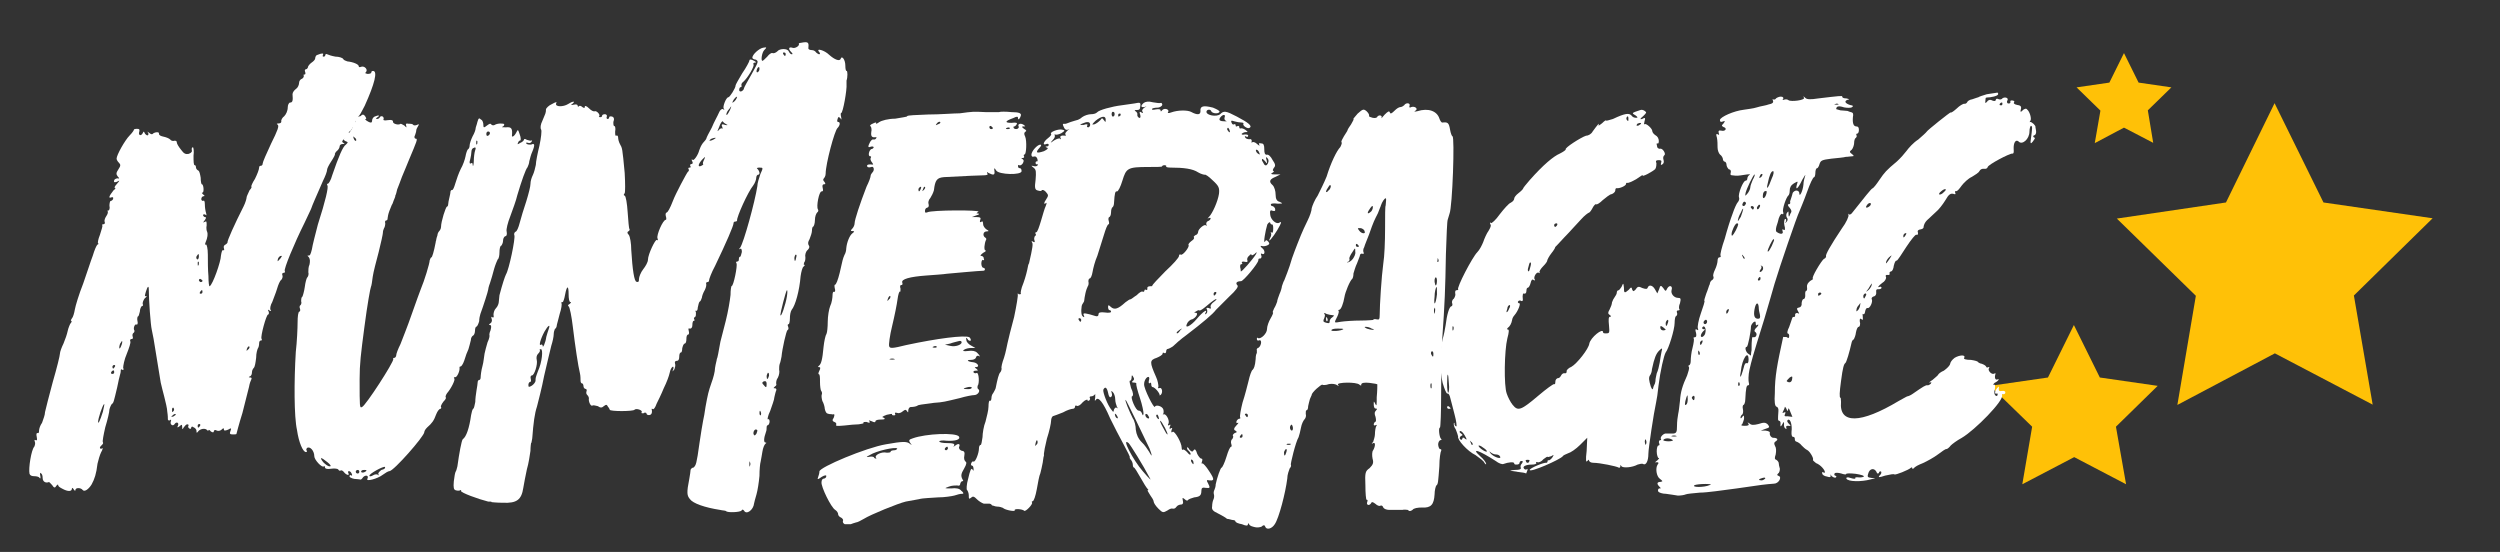
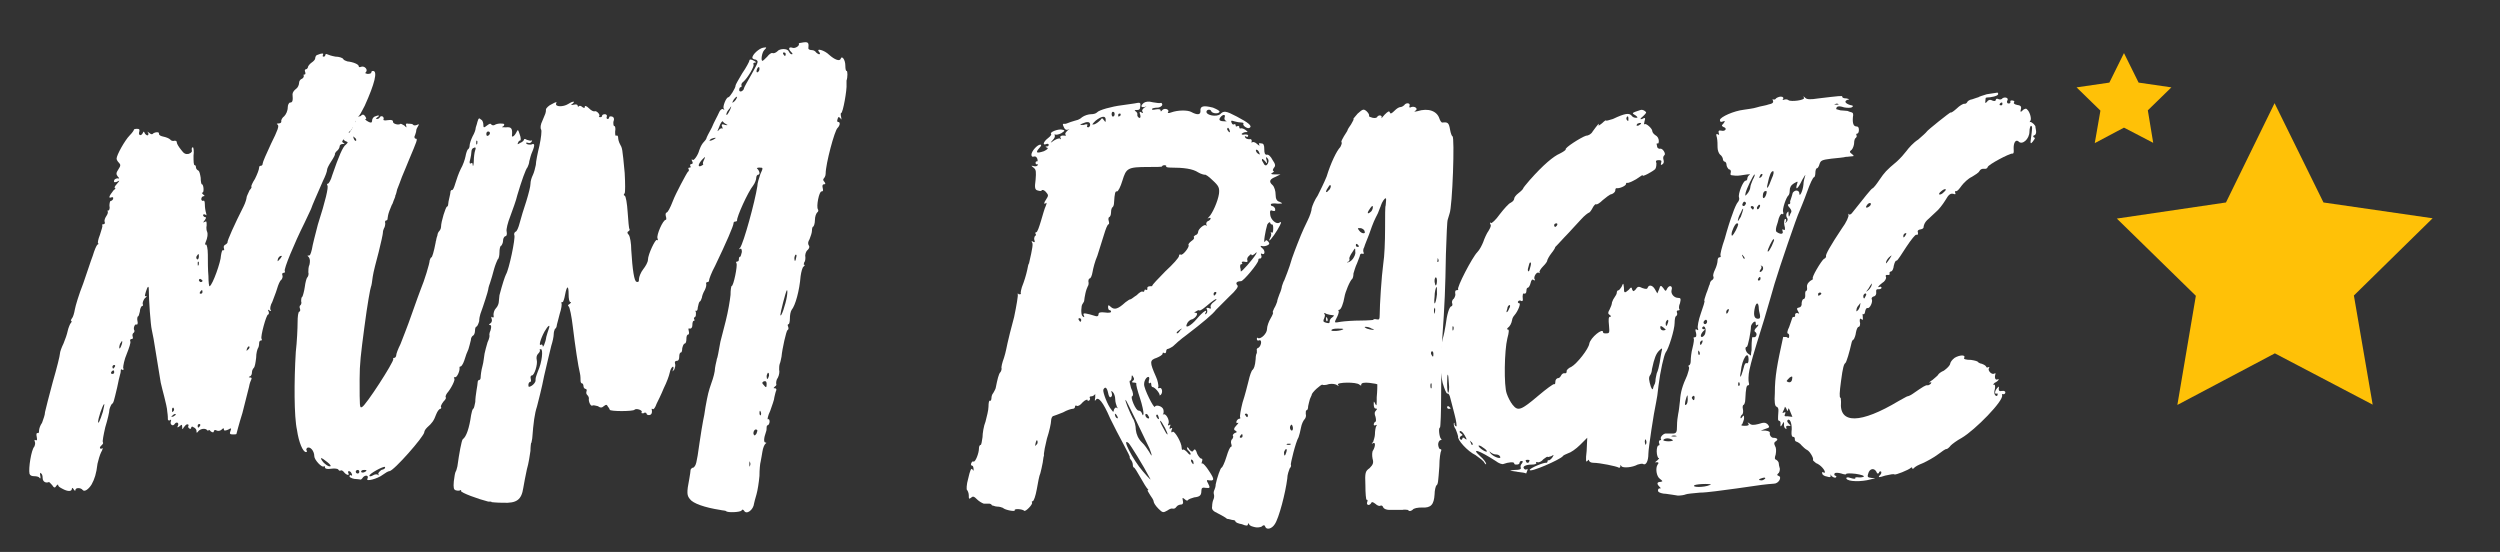
<svg xmlns="http://www.w3.org/2000/svg" version="1.1" id="Layer_1" x="0px" y="0px" viewBox="0 0 838.4 185.1" style="enable-background:new 0 0 838.4 185.1;" xml:space="preserve">
  <rect x="0" y="0" width="838.4" height="185.1" fill="#333333" stroke="none" />
  <style type="text/css">
	.st0{fill:#FFC107;}
	.st1{fill:#FFFFFF;}
</style>
  <path id="path6092" class="st0" d="M722.1,47.9l-9.8-5.1l-9.8,5.2l1.9-10.9l-8-7.8l11-1.6l4.9-9.9l4.9,9.9l11,1.6l-7.9,7.7  L722.1,47.9z" />
  <path id="path6092_1_" class="st0" d="M795.7,135.7l-32.8-17.2l-32.7,17.3l6.2-36.6l-26.5-25.9l36.6-5.4l16.3-33.3l16.4,33.3  l36.6,5.3l-26.4,25.9L795.7,135.7z" />
-   <path id="path6092_2_" class="st0" d="M713,162.4l-17.4-9.1l-17.4,9.1l3.3-19.3l-14.1-13.7l19.4-2.8l8.7-17.6l8.7,17.6l19.4,2.8  l-14,13.7L713,162.4z" />
  <g>
    <path class="st1" d="M32.7,82c0.4,0,0.4-0.4,0.2-0.4s0-1.4,0.6-2.8c0.6-1.8,1-3.2,0.8-3.2c-0.2-0.2,0-0.4,0.4-0.4s0.6-0.4,0.4-0.8   c-0.2-0.6,0.2-1.4,0.6-2s0.6-1.2,0.4-1.6c-0.2-0.2,0-0.2,0.2-0.2c0.4,0,0.6-0.8,0.4-1.6c0-0.8,0.2-1.6,0.4-1.6s0.6-0.2,0.8-0.6   c0.2-0.6,0-0.8-0.6-0.6c-1,0.4-0.8-0.4,0.8-2.4c0.6-0.4,0.8-0.8,0.4-0.8c-0.2,0,0-0.6,0.6-1.2c1.2-1.4,1.2-1.4,0-0.8   c-0.8,0.2-1,0.2-0.8-0.6c0.2-0.4,0.8-0.6,1.2-0.6c0.6,0.2,0.6,0,0-0.6c-0.6-0.8-0.6-1.2,0.2-2.4s0.8-1.6,0.2-2.2   c-0.4-0.4-0.8-1-0.8-1.4c0-1.2,2.8-6.2,4.4-7.8c1-1,1.6-2,1.4-2c0,0,0.4-0.2,1-0.2c0.8,0,1,0.2,0.8,1c-0.4,1.2,0.6,1.6,1.2,0.4   c0.2-0.6,0.4-0.6,0.6,0c0.2,0.4,0.6,0.8,1,0.8c0.2,0,0.4-0.4,0.2-0.8c-0.4-0.6-0.4-0.6,0.4,0c0.4,0.4,1,0.6,1.2,0.2   c0.8-0.6,2.2-0.6,2,0c0,0.6,0.6,0.8,1.4,1c1,0.2,2,0.6,2.4,1c0.2,0.4,1,0.6,1.4,0.4c0.4,0,0.8,0,0.8,0.6c0,0.4,0.6,1.4,1.4,2.4   c1,1.4,1.6,1.6,2.6,1.4c1-0.4,1.2-0.8,1-1.4c0-0.4,0-0.8,0.4-0.8c0.2,0,0.4,1.4,0.2,2.8c0,1.8,0,3.2,0.4,3.2c0.2,0,0.4,0.2,0.4,0.6   c0,0.6,0.4,1,0.8,1.2s0.6,1.2,0.8,2.4c0,1.2,0.2,2.2,0.4,2.2c0.6,0,0.8,2.8,0.2,2.8c-0.4,0-0.2,0.2,0.2,0.6   c0.6,0.4,0.6,0.6,0.2,0.6s-0.8,0.4-0.8,1c0,0.4,0.4,0.6,0.6,0.6c0.4-0.4,0.6,0.2,0.6,1.2s0.2,2.2,0.4,2.8c0.2,0.8,0.2,1-0.2,0.6   c-0.4-0.2-0.8-0.2-0.8,0.2c0,0.2,0.4,0.6,0.6,0.6c0.6,0,0.4,0.4,0,1c-0.6,0.8-0.8,1,0,0.6c0.6-0.4,0.6,0,0.6,1.2   c-0.2,0.8,0,2,0.2,2.2c0.2,0.6,0.2,1.8-0.6,3.6c-0.2,0.6-0.2,0.8,0.2,0.6c0.2,0,0.6,1.2,0.6,3.4c0,2,0,5.2,0.2,7.2   c0,2,0.2,3.6,0.4,3.4c1-0.4,3.8-8.3,3.8-10.3c0.2-1.2,0.4-2,0.8-1.8c0.2,0.2,0.4,0,0.2-0.6s0-1,0.4-1.2s0.8-0.6,0.8-0.8   c-0.2-0.4,2.4-6.2,5.4-12.1c0.6-1.2,1-2.6,1-3s0.6-1.4,1-2.4c0.6-0.6,0.8-1.2,0.6-1.2s0.4-1.4,1.2-2.6c0.8-1.6,1.4-3.2,1.4-3.8   c0-0.4,0.2-0.6,0.6-0.6s0.6-0.4,0.6-0.8s1.2-3.2,2.8-6.6c2.2-4.4,2.8-6,2.2-6.4c-0.4-0.2-0.4-0.4,0.4-0.4c0.6,0,1-0.4,0.8-0.8   c0-0.4,0.4-1.2,1-1.6c0.6-0.6,1.2-1.8,1.2-3c0-0.8,0.4-1.6,0.8-1.6c0.8,0,1-0.6,0.8-2.8c0-0.6,0.6-1.4,1.2-1.8s1-1.4,1-2   s0.4-1.2,1-1.4c0.4-0.2,0.6-0.6,0.6-1c-0.2-0.2-0.2-0.4,0.2-0.4s0.4-0.4,0.2-1c-0.2-0.4,0-0.8,0.4-0.8c0.2,0,0.6-0.4,0.6-0.8   c0-0.2,0.6-1,1.2-1.4s1.2-1,1.2-1.4c0-0.6,0.4-1.2,0.8-1.2c1.4-0.6,2.2-0.6,1.8,0c-0.2,0.6,0,0.6,0.2,0.6c0.4,0,0.6-0.2,0.6-0.6   c0-0.2,0.4-0.4,0.6-0.2c0.4,0.2,1.6,0.6,2.8,0.8c1.2,0,2.4,0.4,2.6,0.8s0.8,0.6,1.4,0.8c2,0.2,3.8,1,3.8,1.6c0,0.4,0.4,0.4,0.8,0.2   c1.2-0.4,2.4,1,1.6,1.8c-0.4,0.4-0.2,0.4,0.6,0.6c0.6,0,1.2-0.2,1.2-0.4c0-0.4,0.2-0.6,0.6-0.6c1.6,0,0.6,4.2-2.8,11.7   c-1,2-1.8,3.4-2,3.4s-0.8,1.2-1.4,2.8c-0.6,1.2-1.4,2.4-1.6,2.4c-0.4,0-0.4,0.4-0.2,0.6c0,0.2-0.4,1-1.2,1.6   c-1.2,0.8-1.4,1.2-0.8,1.6c0.6,0.2,0.6,0.4-0.2,0.4c-0.6,0-1,0.4-1,0.8c0,0.4-0.4,1.2-1,1.6c-0.4,0.4-0.6,0.8-0.6,1   c0.2,0-0.4,1.2-1.2,2.4s-1.4,2.4-1.4,2.8c0,0.6-0.6,2.2-1.4,3.8c-2.2,5-3.8,8.7-3.8,8.9s-1.2,2.6-2.4,5.2c-3.4,6.8-7,15.5-6.6,16.1   c0.2,0.4,0,0.6-0.4,0.6s-0.6,0.4-0.4,0.8s0,1.2-0.4,1.6c-0.4,0.2-1,1.6-1.4,3s-1.2,3.2-1.6,4.4c-0.6,1-0.8,2.2-0.6,2.6   c0.4,0.4,0.2,0.6-0.4,0.2c-0.4-0.4-0.6-0.2-0.2,0.4c0.2,0.6,0,1-0.2,1c-0.6,0-2.6,7.4-2.2,8.1c0.2,0.4,0.2,0.6-0.2,0.6   c-0.4,0-0.6,0.4-0.6,1s-0.2,1.4-0.4,1.6c-0.2,0.4-0.6,1.6-0.6,3.2c-0.2,1.6-0.4,3-0.8,3.4c-0.2,0.2-0.6,0.8-0.6,1.4   s-0.2,1.2-0.6,1.4c-0.6,0.2-0.6,0.4,0,0.4c0.4,0,0.6,0.2,0.4,0.6s-0.6,1.4-0.8,2.6c-0.2,0.8-1.2,4.8-2.2,8.7c-1.2,3.8-2,7-2,7   c0,0.2-0.6,0.2-1.2,0.2c-1,0-1.2-0.2-0.8-1.2c0.4-1,0.2-1-0.8-0.4c-1,0.4-1.4,0.4-1.4,0c0-0.6-0.2-0.6-0.8,0   c-0.4,0.4-1.2,0.6-1.8,0.2c-0.4-0.2-0.8,0-0.8,0.4s-0.4,0.4-1,0c-0.4-0.6-0.8-0.6-0.8-0.4c0,0.4-0.2,0.2-0.6-0.2   c-0.8-0.6-2.4-0.2-3,0.8c-0.4,0.4-0.4,0.2-0.4-0.4c0-0.4-0.4-1-1-1.2c-0.4-0.4-0.8-0.2-0.8,0.2s-0.4,0.4-0.6,0.2   c-0.4-0.2-0.4-0.6-0.4-0.8c0.4-0.4,0-0.6-0.4-0.6c-0.4,0.2-0.8,0.6-1.2,1.2c-0.2,0.6-0.4,0.6-0.4-0.2c0-1-0.2-1-0.8-0.4   c-0.8,0.6-1,0.6-0.6-0.2c0.4-1-0.6-1.4-1.2-0.4c-0.6,0.8-1.6,0-1.2-1c0.2-0.4,0-0.8-0.2-0.4c-0.4,0.2-0.6,0.2-0.8-0.2   c0-0.4,0-1.4-0.2-2.6c0-1-0.6-3.4-1-5s-1-3.8-1.2-4.8c-1-6-2.2-13.3-2.4-14.7c-0.2-0.8-0.4-2.2-0.6-3c-0.4-1.6-1-10.1-1-13.5   c0-1.4-0.4-1.2-1,0.8c-0.4,1.4-0.4,1.6,0,1.4s0.4,0.2-0.4,0.8c-0.4,0.6-0.8,1.4-0.6,2c0.2,0.2,0,0.6-0.4,0.6   c-0.2,0.2-0.6,1-0.6,1.8c-0.2,0.8-0.4,1.6-0.6,1.6s-0.4,0.8-0.2,1.6c0.2,0.6,0,1.2-0.2,1.2c-0.6-0.6-1.4,1.2-0.8,2   c0,0.2,0,0.6-0.4,0.8c-0.2,0.2-0.4,0.6-0.2,1.2s0,0.8-0.4,0.8s-0.6,0.4-0.4,0.8s-0.4,2.2-1.2,4.2c-0.8,1.8-1.2,4-1.2,4.6   c0.2,0.6,0.2,0.8-0.2,0.8c-0.2-0.4-0.6-0.2-0.6,0s0,0.8-0.2,1.4s-0.6,2.4-1,4.4c-1.2,5-1.2,5.2-1.8,5.6c-0.2,0.2-0.6,1-0.8,1.8   c0,0.8-0.6,3.4-1.4,6c-0.6,2.6-1,4.8-0.8,5c0.2,0.4,0,0.6-0.4,1c-0.2,0.2-0.6,0.6-0.6,0.8c0,0.4,0.4,0.6,0.8,0.2   c0.2-0.2,0.2,0.4-0.4,1.4c-0.4,0.8-1,2.8-1.2,3.8c-0.4,3.4-1,5.2-2,7c-1,1.6-2.4,2.6-3,1.8s-2.4-0.8-2.4,0c0,0.4-0.2,0.4-0.6-0.2   c-0.4-0.6-0.4-0.6-0.6-0.2c0,1-1.4,1-3.2,0c-0.8-0.4-1.4-0.8-1.4-1.2s-0.2-0.2-0.6,0.2c-0.4,0.8-0.8,0.8-1.4-0.2   c-0.6-0.6-1-1.2-1.2-1c-1,0.4-2-0.2-2-1.4c0-0.8-0.2-1.4-0.6-1.6c-0.2-0.4-0.4,0.2-0.2,0.8c0.2,0.8,0,1.2-0.2,0.8s-1-0.6-1.8-0.6   s-1.4-0.2-1.6-0.8c-0.4-1.8,0.6-8.1,1.6-9.1c0.2-0.4,0.4-1.2,0.2-1.6c-0.2-0.6-0.2-0.8,0.2-0.6c0.6,0.2,0.6,0,0.4-1.2   c-0.2-0.8,0-1.2,0.2-1.2c0.4,0.2,0.6,0,0.6-0.8c0-0.6,0.4-1.8,1-2.6c0.4-1.2,1-2.6,1-3.6c0.2-1,1.4-5.6,2.6-10.1   c1.4-4.8,2.4-8.9,2.4-9.5s0.6-2.2,1.2-3.4c0.6-1.4,1.2-3.2,1.4-4.2s0.8-2.4,1-2.6c0.4-0.4,0.4-0.8,0.2-0.8s-0.2-0.2,0.2-0.8   c0.4-0.4,0.8-1.8,1-3s1.4-5.2,2.8-8.7c1.2-3.4,2.6-7.8,3.2-9.3C31.7,83.8,32.3,82.4,32.7,82z M34.9,135.5c-0.6,0.6-2,4.8-2,6   c0,0.8,0.6-0.2,1.6-3.4C34.9,136.5,35.1,135.3,34.9,135.5z M37.3,124.8c-0.2,0.4,0,0.6,0.4,0.6s0.6-0.2,0.6-0.6s-0.2-0.6-0.2-0.6   C37.9,124.2,37.5,124.4,37.3,124.8z M38.3,122.4c-0.4,0-0.6,0.4-0.6,0.6c0,0.4,0.2,0.6,0.2,0.6c0.2,0,0.4-0.2,0.6-0.6   C38.7,122.8,38.7,122.4,38.3,122.4z M40.6,114.8c-0.4,0.4-0.6,1.2-0.6,1.8c0,1,1-1,1-2C41,114.2,40.8,114.4,40.6,114.8z    M57.9,139.3c-0.6,0.4-0.6,0.6,0.2,0.4c0.6-0.4,1-0.6,0.8-0.8S58.3,138.9,57.9,139.3z M58.1,136.7c-0.2,0-0.4,0.2-0.4,0.6   c0,1,0,1.2,0.6,0.4C58.5,137.3,58.3,136.9,58.1,136.7z M65.9,86c-0.2,0.4,0,1,0.4,1c0.2,0,0.4-0.6,0.4-1s0-0.8-0.2-0.8   C66.5,85.2,66.1,85.6,65.9,86z M66.3,88.2c0,0.8,0,1,0.2,0.8c0.2,0,0.2-0.8,0.2-1C66.5,87.6,66.3,87.6,66.3,88.2z M67.1,142.8   c0.2-0.4,0-0.6-0.2-0.6c-0.4,0-0.6,0.2-0.6,0.6c0,0.2,0,0.6,0.2,0.6S66.9,143,67.1,142.8z M67.3,93.6c-0.2-0.2-0.6,0-0.6,0.4   c0,0.2,0.4,0.6,0.6,0.6c0.4,0,0.6-0.2,0.6-0.4C67.9,93.9,67.7,93.9,67.3,93.6z M67.3,98.5c0.4,0,0.6-0.2,0.6-0.6   c0-0.2,0-0.6-0.2-0.6s-0.4,0.4-0.6,0.6C66.9,98.3,66.9,98.5,67.3,98.5z M82.8,117c-0.2,0.8-0.2,0.8,0.4,0.2c0.4-0.2,0.6-0.8,0.4-1   C83.4,116,83,116.4,82.8,117z M93.3,86.6c-0.2,0.4-0.2,1-0.2,1c0.2,0,0.6-0.6,1-1c0.4-0.6,0.6-0.8,0.2-0.8S93.5,86.2,93.3,86.6z" />
    <path class="st1" d="M104.6,83.6c0.2-1.4,1.2-5.2,2-8.3c2.6-8.1,3.6-12.5,3.2-13.1c-0.2-0.4-0.2-0.6,0.2-0.6c0.2,0,1-1.2,1.4-2.8   c2.2-6.4,3.6-9.7,4.6-10.3c0.8-0.8,0.8-0.8-0.2-1.2c-0.8-0.4-0.6-0.8,0.8-2.2c1-1,1.8-2.4,1.8-3s0.2-1,0.4-1c0.4,0,0.6-0.6,0.6-1.2   c0-0.8,0.2-1.2,0.4-1s0.8,0.2,1.2,0c0.4-0.6,1-0.6,1.4,0s0.6,1,0.2,1c-0.6,0,1,1.2,1.8,1.2c0.2,0,0.4-0.2,0.4-0.8   c0-0.4,0.4-1,0.8-1.2c1.4-0.6,2-0.4,1,0.2c-0.6,0.4-0.6,0.6-0.2,0.6s0.8-0.2,1-0.6c0.2-0.4,0.6-0.4,1-0.2c0.2,0.2,0.4,0.6,0.2,1   c-0.2,0.2,0.4,0.4,1.4,0.2c1.4-0.2,1.8,0,1.8,0.6s1.8,1.2,2.6,0.6c0,0,0.6,0.2,1.2,0.6c0.8,0.8,0.8,0.8,0.6,0   c-0.2-0.6,0-0.8,0.8-0.6c0.6,0,1.4,0,1.6,0.4c0.2,0.2,0.8,0.2,1.2,0c0.8-0.4,0.8-0.2,0.4,0.4c-0.2,0.4-0.6,1-0.6,1.4   s-0.2,1-0.4,1.6c-0.4,0.6-0.2,1.2,0.2,1.2c0.8,0,0.4,0.8-2.2,7c-0.6,1.4-1.6,4-2.4,5.8c-0.6,1.8-1.4,3.6-1.6,4.2   c-0.2,0.8-0.4,1.8-0.6,2c0,0.6-0.4,1.2-0.6,1.8s-0.4,1.2-0.6,1.4c0,0-0.4,1-0.8,2c-0.4,1-0.6,2.2-0.6,2.4c0,0.6-0.2,0.8-0.4,0.8   c-0.4,0-0.6,0.4-0.4,1c0,0.6-0.2,1.4-0.4,1.6c-0.2,0.4-0.4,1-0.4,1.6c0,0.4-0.6,3.2-1.4,6.4c-0.8,3-1.8,6.8-2,8.3   c-0.2,1.6-0.4,3-0.6,3.4s-1.2,5.8-2.2,13.5c-1.2,9.1-1.6,12.3-1.6,17.5c0,9.5,0,9.7,0.8,9.3c1.2-0.4,10.7-15.1,10.5-16.1   c-0.2-0.2,0-0.4,0.4-0.4c0.2,0,0.6-0.4,0.6-1c0-0.4,0.6-2,1.4-3.6c0.6-1.6,2.4-6,3.8-10.1c1.4-4,2.8-7.8,3-8.3c1.2-2.8,3-8.7,3-9.7   c0.2-0.6,0.4-1,0.6-1s0.8-1.8,1.4-5c0-0.4,0.2-0.6,0.2-1c0-0.2,0.2-0.8,0.4-1.4c0-0.6,0.4-1.2,0.6-1.4s0.6-0.8,0.6-1.4   c0-1.8,1.6-6.8,2-6.8c0.2,0,0.4-0.4,0.4-0.8s0.2-1.4,0.4-2.2s0.4-1.8,0.4-2.2c0.2-0.4,0.4-0.4,0.6-0.4s0.6-0.8,1-2.2   s1.2-3.6,1.8-4.8c0.8-1.4,1.4-3.2,1.6-4.2c0.2-1.2,0.6-2.2,0.8-2.4c0.4-0.2,0.6-0.8,0.6-1.4c0-0.4,0.4-1.8,1-3c0.6-1,1-2.2,1-2.6   c0-0.4,0.4-1.2,0.6-2.2c0.4-1.4,0.6-1.4,1.2-0.8c0.6,0.2,0.8,1.2,0.8,1.8c0,1,0.2,1,1.2,0.2c0.8-0.6,1.2-0.8,1.4-0.4   c0.4,0.4,0.8,0.4,1.2,0.2c0.8-0.6,3.2-0.6,3.2-0.2s-0.2,0.6-0.6,0.8c-0.4,0.2,0,0.2,1.2,0.2c1.8-0.2,2.2,0.4,2,2.6   c-0.2,1,0.8,0.4,1.4-0.8s0.6-1.2,1.2,0.6c0.4,1,0.4,2,0.2,2s-0.6,0.2-0.8,0.8s-0.2,0.6,0.8,0c0.6-0.2,1.2-0.8,1.2-1   c0-0.4,0.4-0.4,1,0c0.6,0.2,1.4,0.4,1.6,0.2s0.2,0,0,0.4s-0.8,0.6-1.2,0.4c-0.6-0.2-0.8,0-0.6,0.2c0.2,0.4,1,0.4,1.6,0.4   c1.2-0.6,1.4,0,0.4,2.4c-0.4,0.8-0.8,2.4-1,3.2c0,0.6-0.4,1.6-0.6,2c-0.6,0.6-2,4.6-3.4,9.3c-0.4,1.8-1.6,5-2.4,7.2   c-0.8,2-1.4,4.4-1.2,5c0.2,1,0,1.6-0.4,1.6c-0.6,0.2-0.8,1-0.8,1.6s-0.4,1.4-0.6,1.6c-0.4,0-0.6,1.2-0.6,2.2s-0.2,2.2-0.6,2.4   c-0.2,0.4-0.8,1.8-1.2,3.2c-0.4,1.6-1,3.6-1.4,4.8c-0.4,1-0.6,2-0.6,2.2c0,0.4-1.6,5.4-2.6,8.1c-0.2,0.6-0.4,1.6-0.4,2.4   c-0.2,0.8-0.6,1.6-0.8,1.8c-0.4,0-0.6,0.6-0.6,1.4s-0.4,1.6-0.6,1.6c-0.4,0.2-0.8,0.8-0.8,1.6c-0.2,1-0.6,2.2-0.8,3   c-0.4,0.8-1,2.4-1.4,3.8c-0.4,1.2-1,2-1.2,2c-0.4,0-0.4,0.2-0.4,0.4c0.2,1-0.8,3.2-1.4,3.2c-0.4,0-0.6,0-0.4,0.4   c0.6,0.2-1,3.4-2.4,5c-0.4,0.6-0.6,1.2-0.4,1.4c0.2,0.2-0.2,0.8-0.8,1.4c-0.6,0.8-1,1.6-0.8,1.8s0,0.6-0.2,0.6   c-0.4,0-1,0.8-1.4,1.8c-0.8,2.2-1.4,3-3,4.4c-0.6,0.6-1,1.2-1,1.6c0,1.4-10.3,13.1-11.7,13.1c-0.4,0-1.4,0.6-2.2,1.2   c-1.8,1.4-5.8,2.4-5.2,1.4c0.6-1.2-0.6-1.4-1.4-0.6c-0.4,0.6-0.8,1-1,0.8c-0.2,0-1.2-0.2-2-0.2c-1-0.2-1.6-0.6-1.6-0.8   c0-0.4,0.2-0.6,0.6-0.4c0.2,0.4,0.4,0,0.2-0.4c-0.2-0.6-0.6-1-1-1c-0.2,0-0.4,0.2-0.2,0.6c0.6,1-0.6,0.8-1.4-0.2   c-0.4-0.6-1-0.8-1.2-0.6s-0.6,0-0.8-0.4c-0.2-0.2-1.2-0.4-2.4-0.2c-1.2,0.2-2,0-2-0.4s-0.2-0.6-0.4-0.4c-0.6,0.6-3.2-2.2-3.2-3.4   c0-1.8-1.4-3.4-2.4-2.8c-0.2,0.2-0.4,0.6-0.2,0.8c0.2,0.4,0.2,0.6-0.2,0.6c-1,0-2.4-3.2-3-7.4c-1-4.4-1-16.5-0.4-26.2   c0.4-3.4,0.6-8,0.6-9.9s0.2-3.6,0.6-3.6c0.2,0,0.4-0.4,0.2-1c-0.2-0.4-0.2-1,0.2-1.2c0.2-0.2,0.4-0.8,0.2-1.2c0-0.6,0-1.4,0.4-1.6   c0.2-0.4,0.6-1.8,0.8-3.2c0.2-1.6,0.6-3,0.8-3.2c0.4-0.4,0.6-1.2,0.4-1.8c0-0.6,0-1.8,0.4-2.6c0.2-1,0.2-1.8-0.2-2.4   c-0.6-0.6-0.6-0.6-0.2-0.6C104,85.8,104.2,85.2,104.6,83.6z M109.8,155c-2.2-1.8-2.8-1.8-1.4,0c0.8,0.8,1.6,1.4,2.2,1.4   S110.8,155.8,109.8,155z M119,46.2c-0.6-0.6-0.6-0.6-0.4,0.2c0.2,0.6,0.6,1,0.8,0.8S119.4,46.4,119,46.2z M119.9,157.6   c-0.2,0-0.6,0.2-0.6,0.6s0.4,0.6,0.6,0.6c0.4,0,0.6-0.2,0.6-0.6S120.3,157.6,119.9,157.6z M122.1,157.6c-0.6,0-1,0.2-1,0.6   c0,0.2,0.4,0.4,1,0.2c0.4-0.2,0.8-0.4,0.8-0.6C122.9,157.6,122.5,157.6,122.1,157.6z M129.1,156.6c-0.4-0.4-5.6,2.4-5.2,3   c0,0.2,0.6,0.2,1.2-0.2s1.4-0.4,1.6-0.2c0.2,0.4,0.4,0.2,0.2-0.2c-0.2-0.2,0.2-0.8,1-1.4C128.9,157.4,129.3,157,129.1,156.6z    M157.7,53.4c-0.4,1.2-0.2,1.6,0.2,1.4c0.2-0.2,0.6-0.2,0.6,0.2s0,0.6,0.2,0.6c0,0,0.2-0.8,0.2-1.8s0.2-2.6,0.4-3.2   c0.4-1,0.2-1.4-0.4-1c-0.4,0-0.8,0.6-0.8,1.2S157.9,52.6,157.7,53.4z M160.1,47.4c-0.2-0.4-0.4-0.4-0.4,0.4c0,0.6,0,0.8,0.2,0.6   C160.1,48.4,160.1,47.8,160.1,47.4z M163.7,44.1c-0.4,0-0.6,0.4-0.6,0.8c0,0.6,0.2,0.8,0.6,0.6s0.6-0.6,0.6-0.8   C164.3,44.3,164.1,44.1,163.7,44.1z" />
    <path class="st1" d="M162.5,118.6c0.2-0.8,0.6-2.6,1-3.8c0.6-1.2,0.8-2.4,0.6-2.4c0,0,0-0.8,0.4-1.6c0.4-1.4,0.2-1.8-0.2-1.8   s-0.4-0.2,0.2-0.6c0.4-0.2,0.6-1,0.4-1.4c-0.2-0.6-0.2-1,0.2-0.6c0.4,0.2,0.6,0,0.4-0.8c0-0.6,0.2-1.6,0.8-2.2s1-1.6,1-2.4   c0-0.6,0.2-1.4,0.2-2c1-3.8,1.8-6.2,2.2-7c1-1.6,3.2-12.1,2.8-13.1c-0.2-0.4,0-1,0.4-1.2c0.4,0,1-1.4,1.4-3s1.4-4.8,2.2-7.2   c0.8-2.6,1.4-5,1.4-5.8c0-1,0.4-2.2,0.8-3c0.4-0.8,0.8-2.4,1-3.4c0-1,0.6-4,1.2-6.4c0.6-2.8,0.8-5,0.6-5.4c-0.4-0.6-0.2-1.8,0.4-3   c1-2.4,1.2-2.6,1.2-3.8c0-0.4,1-1.4,2-1.8c1.4-0.8,1.8-0.8,1.4-0.2c-0.4,1.2,2.4,1.2,4,0.2c0.6-0.4,1.4-0.8,1.8-0.8   s0.2,0.2-0.2,0.6c-0.8,0.6-0.8,0.6,0.4,0.4c0.6-0.2,1.2,0,1.2,0.2c0,0.4,0.2,0.6,0.4,0.4c0.2-0.4,0.8-0.2,1.2,0.2   c0.6,0.4,0.8,0.4,0.8,0c0-0.6,0.6-0.4,1.4,0.4c0.8,0.8,1.6,1.2,2,1c0.6-0.2,2,1.2,1.4,1.8c-0.2,0,0,0.2,0.4,0.2s0.6-0.2,0.6-0.4   c0-0.4,0.4-0.6,1-0.6c0.4,0,0.8,0.4,0.6,0.8c-0.2,0.4,0,0.8,0.2,0.8c0.4,0,0.6-0.2,0.6-0.6c0-0.2,0.4-0.4,1-0.2s0.8,0.8,0.4,1.8   c0,0.8,0,1.4,0.4,1.4c0.2,0,0.4,0.8,0.2,1.8c0,1,0,1.6,0.4,1.4c0.2-0.2,0.6,0,0.6,0.6s0.2,1.4,0.6,2.2c0.8,1.4,0.8,1.2,1.6,9.7   c0.2,3.6,0.2,6.4,0,6.8c-0.4,0.4-0.4,0.8,0,0.8c0.4,0.2,0.8,2.6,1,5.6c0.2,2.8,0.4,5.4,0.6,5.6s0,0.6-0.4,0.8   c-0.4,0.2-0.4,0.6,0.2,1.2c0.4,0.6,0.8,2.8,0.8,5c0.4,6.6,1,10.7,1.8,10.7c0.6,0.2,0.8,0,0.8-1c0-0.6,0.6-2.2,1.4-3.2   c0.8-1,1.6-2.4,1.6-3.2c0-1.8,2.6-7.2,3-6.6c0.4,0.2,0.4,0,0.2-0.6c-0.4-1,1.8-6.2,2.8-6.2c0.2,0,0.2-0.6,0-1.2s0-1.2,0.2-1.2   c0.4,0,1.2-1.4,2.2-4c0.8-2.2,4.6-9.3,5-9.7c0.4-0.2,0.4-0.6,0.2-1c-0.2-0.2,0-0.4,0.4-0.4s0.4-0.2,0.2-0.6c-0.2-0.2,0-0.6,0.4-0.6   s0.6-0.4,0.2-1c-0.2-0.4-0.2-0.8,0.2-0.4c0.4,0.4,1.8-1.6,2.2-3.2c0.2-0.6,0.6-1.6,1.2-2.4c0.6-0.6,1.2-1.4,1.2-1.6   s0.8-1.8,1.8-3.6c0.8-2,2-4,2.4-5s1-1.4,1.4-1.2c0.4,0.4,0.6,0.2,0.2-0.2c-0.4-0.6,0.8-3.8,1.6-3.8c0.4,0,2.4-3,2.4-4   c0-0.2,1-2,2.2-4c1.4-2,2.4-4,2.4-4.2c0-0.6,0.6-0.6,1.6,0c0.8,0.4,0.8,0.6,0.2,0.6c-0.4,0-0.6,0.4-0.4,0.6c0.4,0.6-2,4.6-3.4,5.8   c-0.6,0.4-0.8,1-0.6,1.4c0,0.2,0,0.4-0.2,0.4c-0.4,0-0.6,0.4-0.6,1c0,0.4,0.4,0.6,0.8,0.4c0.4-0.2,0.8-0.6,0.8-1   c0-0.2,1.2-2.4,2.6-4.8c2.2-4,2.4-4.2,1.4-4.8c-0.6,0-1.2-0.4-1.2-0.6c0-1.2,2.4-3.2,3.6-3.4c1.2-0.2,1.4-0.2,0.4,0.8   c-0.8,0.8-1.2,3.6-0.6,3.6c0.2,0,0.8-0.6,1.6-1.4c0.6-0.8,1.4-1.4,1.8-1.2s1.2-0.2,1.6-0.6c0.8-1,3.4-1,3.8,0c0.2,0.4,0.6,1,1,1   s0.4-0.2-0.2-0.8c-1-1-0.8-1.8,0.4-1.4c0.8,0.4,2.6-0.6,2.2-1.4c0-0.2,0.6-0.2,1.6-0.4c1.6-0.2,1.8,0.2,1.6,2   c0,0.4,0.6,0.6,1.2,0.6s1.2,0.4,1.4,0.8c0.2,0.2,0.8,0.6,1,0.6c0.4,0,0.4-0.4,0-0.8c-1.2-1.4,1.8-0.6,3.4,1   c1.8,1.6,3.4,2.2,3.8,1.4c0.4-1.4,1.6,0.2,1.6,2.2c0,1.2,0.2,1.8,0.4,1.8c0.4-0.2,0.4,2.2,0,3.2c0,0,0,0.6,0,1.2   c0.2,1.8-1.2,9.7-1.8,9.7c-0.2,0-0.2,0.6,0,1.4c0.2,0.8,0,1-0.2,0.4c-0.6-0.6-0.8-0.6-1,0.2c-0.2,0.6-0.2,1,0.2,1   c0.8,0,0.6,1.2-0.2,2c-1,0.8-4,12.1-4,15.3c0,0.8-0.4,1.4-0.6,1.6c-0.4,0.4-0.2,0.8,0.2,1.2c0.4,0.6,0.4,0.8-0.2,0.8   c-0.4,0-0.6,0.4-0.4,1.2s0.2,1.2-0.4,1.2c-0.8,0-1.8,5-1.2,6c0.2,0.2,0.2,0.8-0.2,1c-0.4,0.4-0.8,1.4-0.8,2.6s-0.4,2.2-0.6,2.2   s-0.4,0.6-0.4,1.4c0,0.6-0.4,1.8-0.8,2.8c-0.6,1-0.6,1.6-0.2,2.2c0.2,0.2,0.2,0.8-0.4,1.4c-0.6,0.4-1,1.6-0.8,2.4   c0,0.6,0,1.4-0.4,1.8c-0.2,0.6-0.2,0.8,0,0.8c0.4,0,0.2,0.2-0.2,0.6c-0.4,0.2-0.8,1.8-1,3.2c-0.4,5-1.8,9.9-3,11.3   c-0.4,0.6-0.6,1.8-0.6,3c0,0.8-0.2,1.8-0.4,1.8c-0.4,0-0.4,0.4-0.2,0.8c0.2,0.6,0.2,1-0.2,1.2s-1.8,6.4-2,8.9c-0.2,1-0.4,2-0.6,2.4   c-0.2,0.6-0.2,1.4-0.2,2c0.2,0.6,0,1.8-0.4,2.6c-0.6,0.8-0.6,1.6-0.6,2c0.2,0.4,0,0.8-0.4,1c-0.6,0.6-0.6,0.6,0,0.6   c0.4,0,0.6,0.4,0.4,0.8s-0.4,1.4-0.6,2.2c0,0.8-0.8,2.8-1.4,4.6c-0.8,1.6-1,3-0.8,2.8c0.4-0.2,0.6,0.2,0.6,0.8s-0.4,1.2-0.6,1.2   s-0.4,0.2-0.4,0.8c0,0.2,0,1-0.2,1.4c-0.8,2.2-0.8,3.6-0.2,3.6c0.4,0,0.4,0.2,0,0.4c-0.4,0.4-0.8,1.4-1,2.6c-0.2,1-0.4,2.6-0.6,3.4   c-0.2,0.6-0.4,2.8-0.4,4.8c-0.2,2.2-0.6,4.8-1,6.2s-0.8,2.8-0.8,3c-0.2,2.2-2.6,4-3.4,2.4c-0.4-0.4-0.6-0.4-0.8,0   c-0.4,0.6-4.8,0.8-5.2,0.2c-0.2-0.2-1.2-0.2-2-0.4c-5.2-0.8-9.1-2.2-10.1-3.6c-1-1.2-1.2-2-0.2-7c0.2-1.2,0.4-2.4,0.4-2.8   c0-0.2,0.4-0.8,1-0.8c0.8-0.8,1-1,2-8.3c0.4-3,1-6.2,1.2-7.4c0.2-0.8,0.6-3,0.8-4.6c0.8-4.4,1-5.2,2-8.1c0.6-1.6,1.2-3.8,1.2-5   c0.2-1.4,0.6-2.6,0.6-3c0.2-0.2,0.6-2.4,1.2-5.8c0.2-0.8,1-3.8,1.8-7s1.4-6.8,1.6-8.7c0-1.6,0.2-3,0.4-3c0.6,0,2-6.8,1.6-7.6   c-0.2-0.2-0.2-0.6,0.2-0.6s0.6-0.2,0.6-0.8c0-0.6,0.2-0.8,0.4-0.8s0.4-0.8,0.6-1.6c0-0.8-0.2-1.4-0.6-1c-0.4,0.2-0.4,0,0-0.4   c1.2-1.6,5-15.5,5.8-20.7c0-1,0.6-2.8,1-4c1-2.2,1-2.2-0.4-2.2c-0.6,0-1,0.2-0.6,0.4c0.8,0.8,1,2,0.2,2c-0.2,0-0.6,0.4-0.6,1.2   c0,0.4-0.4,1.6-1,2.4c-1.8,2.2-5.6,10.7-5.4,11.7c0,0.2-0.2,0.4-0.6,0.4s-0.6,0.2-0.6,0.6c0,0.8-2.4,6.4-6.2,14.3   c-1.2,2.2-2,4.4-2,4.8s-0.2,0.6-0.6,0.6s-0.4,0.4-0.4,0.6c0.2,0.2,0,1.2-0.4,2c-0.6,1-1,2.2-1,2.6c-0.2,0.6-0.4,1.2-0.8,1.4   c-0.2,0.2-0.4,1-0.6,2c0,0.6-0.2,1.2-0.6,1c-0.2-0.2-0.2,0.2,0,0.6c0,0.6,0,1.2-0.2,1.4c-0.4,0.2-0.6,0.6-0.4,0.8   c0.2,0.4,0.2,0.6-0.2,0.6c-0.2,0-0.4,0.6-0.4,1.4c0,0.6-0.2,1.2-0.8,1.2c-0.6-0.2-0.6,0-0.4,0.8c0.2,0.8,0,1.2-0.2,1.2   c-0.4,0-0.6,0.6-0.6,1.4c0,1-0.2,1.6-0.6,1.6c-0.4,0.2-0.6,0.8-0.8,1.6c0,0.8-0.2,1.4-0.4,1.4c-0.4,0-0.6,0.6-0.6,1.4   s-0.2,1.4-0.8,1.4s-0.8,0.4-0.6,1c0.2,0.4,0,1.2-0.2,1.8c-0.8,1-0.8,1-0.4,0c0.2-0.6,0-1-0.2-0.8c-0.4,0.2-0.8,1-1,2s-1,3.2-2,5.2   c-0.8,2-2,4.4-2.4,5.2c-0.4,1.2-1,2-1.2,1.8c-0.4-0.2-0.6-0.2-0.4,0.2c0.2,1.2-0.2,1.8-1,1.8c-0.4,0-0.8-0.2-0.8-0.6   c0-0.2-0.6-0.4-1,0c-0.6,0-0.8,0-0.6-0.4c0.4-0.6-1.8-1.4-2.4-0.8c-0.4,0.6-8.3,0.6-8.3,0c0,0-0.2-0.6-0.6-1   c-0.4-0.8-0.6-0.8-1.4-0.2c-0.6,0.6-1.2,0.6-2,0c-0.8-0.2-1.6-0.4-1.8-0.2c-0.6,0.4-1.4-1.4-1.2-2.4c0-0.4-0.2-0.8-0.6-1.2   c-0.2-0.2-0.4-0.6-0.2-1.2c0.2-0.4,0-0.8-0.4-0.8c-0.2,0-0.6-0.4-0.6-0.8s-0.2-1-0.4-1c-0.4,0-0.6-0.4-0.6-1c0-0.4,0-1.6-0.2-2.4   c-0.6-2.4-1.6-9.1-2.4-15.7c-0.4-3.4-1-6.4-1.4-6.8c-0.4,0-0.2-0.6,0.4-0.8c0.4-0.4,0.6-0.6,0.2-0.6c-0.4,0-0.6-1.2-0.6-2.6   c0-3.2-0.6-3-1.2,0.2c-0.2,1.2-0.6,2.4-0.8,2.4c-0.4,0-0.6,0.2-0.4,0.4c0.2,0.2,0,1.8-0.6,3.6c-0.4,1.8-1,3.6-1,4s-0.4,1-0.6,1   c-0.2,0.4-0.4,1.2-0.4,1.8c0,0.8-0.4,2.6-0.8,3.8c-0.4,1.4-1.4,6-2.4,10.1c-0.8,4.2-2,8.7-2.4,10.3c-0.8,2.4-1.2,5.4-1.6,10.7   c-0.2,0.8-0.2,1.6-0.4,1.6c0,0-0.2,1.2-0.2,2.6c-0.2,1.4-0.6,4.2-1.2,6.2c-0.4,2-1,4.8-1.2,6.2c-0.6,4-2.2,5.2-6.8,5   c-2,0-3.8-0.2-3.8-0.2c0-0.2-0.4-0.2-1.2-0.2c-3.2-0.8-9.3-3-9.1-3.6c0.2-0.2,0-0.4-0.2-0.2c-0.4,0.2-1,0.2-1.6,0s-0.8-0.8-0.6-3   c0.2-1.6,0.4-2.8,0.6-3.2c0.2-0.2,0.4-1,0.6-1.8c0.6-4.4,1.4-8.7,1.8-9.1c1.2-0.8,2.2-3.8,2.8-8.1c0.2-1,0.4-2,0.8-2.2   c0.2-0.2,0.4-1.2,0.6-2.2c0-1,0.2-2.6,0.4-3.8s0.4-2.4,0.4-2.8c0-0.4,0.2-0.8,0.6-0.8c0.2,0,0.4-0.4,0.4-0.8c0-0.6,0.2-2.4,0.6-3.8   S162.3,119.6,162.5,118.6z M177.8,128.1c-0.4,0-0.6,0.6-0.6,1c0,0.8,0.2,0.8,1.2,0.2c0.6-0.4,1.2-1.2,1.2-1.6c0-1,0-1,0.8-3.2   c1.4-3,1.8-7.4,1-7.4c-0.4,0-0.6,0.2-0.4,0.2c0.2,0.4,0,0.8-0.6,1.4c-0.4,0.4-0.6,1.2-0.4,2c0.4,1.4-0.8,5.2-1.6,5.2   c-0.4,0-0.6,0.4-0.4,1.2C178.2,127.7,178,128.1,177.8,128.1z M182.6,111.2c-1.4,2.6-2,5-1.2,4.4c0.2-0.2,0.6,0,0.6,0.4   c0,1,1-1.2,1.2-3c0.2-0.8,0.6-2,0.8-2.6C184.7,108.5,183.8,109.1,182.6,111.2z M235.4,53.6c-1.4,1.6-1.4,2.6-0.2,2   c0.4-0.2,0.8-0.4,0.6-0.6s0-0.8,0.4-1.6C236.6,52.4,236.6,52.4,235.4,53.6z M238.4,46.6c-0.4,0.4-0.6,0.6-0.4,0.6   c0.4,0,1-0.2,1.6-0.6c0.4-0.2,0.6-0.4,0.2-0.4C239.6,46.2,238.8,46.4,238.4,46.6z M241.2,42.5c-0.6,1.4-0.8,1.8-0.2,1.2   c0.4-0.6,1-0.8,1.2-0.6s0.2,0,0-0.6c-0.4-0.8,0-1,1-0.6c0.8,0.2,1,0,0.4-0.2c-0.4-0.2-1-0.6-1.2-1   C242.2,40.5,241.6,41.3,241.2,42.5z M244.6,36.5c-0.6,0.6-1,1.4-1,1.8c0,0.6,0.4,0.2,1.2-1.4C245.4,35.5,245.4,35.3,244.6,36.5z    M246,33.5c-0.6,1.2-0.6,1.2,0.4,0.4c0.6-0.6,0.8-1.4,0.8-1.4C247,32.3,246.6,32.7,246,33.5z M251.5,156.2c0.2-0.2,0.2-1,0-1.2   c0-0.6-0.2-0.2-0.2,0.6S251.3,156.8,251.5,156.2z M253.7,145.4c0.2-0.4,0.4-1.2,0.2-1.2c-0.6-0.6-1.4,0.4-1.2,1.4   C253.1,146.2,253.1,146.2,253.7,145.4z M253.7,23.8c0,0.4,0.2,0.6,0.4,0.4c0.4-0.2,0.6-0.6,0.6-1.2C254.7,22,253.9,22.6,253.7,23.8   z M255.1,139.3c0.2-0.4,0.2-0.8,0-1.2c-0.2-0.6-0.4-0.4-0.4,0.4C254.7,139.1,254.9,139.3,255.1,139.3z M256.1,127.9   c-0.6,0.4-0.6,0.6,0,1.2c0.8,1,1,1,1-0.4C257.1,127.9,256.7,127.7,256.1,127.9z M257.5,125c-0.2,0.4-0.4,0.8-0.4,1.2   c0,1.2,0.4,1.2,0.8-0.2C257.9,125.4,257.9,125,257.5,125z M263.9,97.3c-0.4,0.4-2.2,7.6-2.2,8.3c0.2,1.2,1.8-3.6,2.2-6.2   C264.1,98.1,264.1,97.3,263.9,97.3z M262.9,17.6c-0.4,0-0.4,0.2-0.2,0.6c0.2,0.2,0.4,0.6,0.6,0.6c0,0,0.2-0.4,0.2-0.6   C263.5,17.8,263.3,17.6,262.9,17.6z M266.8,85.4c-0.2,0.2-0.4,0.8-0.4,1.2c0,1.2,0.4,1.2,0.6-0.2C267.2,85.6,267.2,85.4,266.8,85.4   z" />
-     <path class="st1" d="M275.6,159.9c-1.4,1-1.6,1-1.2,0c0.2-0.6,0.4-1.2,0.4-1.8c0-1.4,15.7-8,22.3-9.1c5.6-1,7-1,8-0.2   c0.8,0.6,0.8,0.6,0.2-0.2c-0.6-0.8-0.6-1.2,0.8-1.6c4.4-1.6,14.5-2,15.5-0.6c0.6,1-1.2,1.6-4.2,1.4c-1.2-0.2-2.4,0-2.4,0.2   c0,0.4,1.2,0.6,2.8,0.6c1.8,0,2.4,0.2,2.2,0.8c-0.4,0.6-0.4,0.6,0.4,0c1-0.8,1.8-0.6,1.2,0.6c0,0.6,0.4,1,1,1.2   c0.8,0,1,0.6,0.8,1.6s0,1.6,0.4,2c0.4,0.2,0.4,0.8-0.4,2.2c-1.2,2-1.2,2.6-0.6,3.8c0.4,0.4,0.2,0.6-0.2,0.6c-0.2,0-0.6,0.6-0.6,1   s-0.4,0.6-1,0.4c-0.6,0-1.8,0-2.8,0.4c-1.6,0.6-1.6,0.6,0.8,0.6c1.6-0.2,2.8,0,3.4,0.8c0.8,0.6,0.8,1,0.4,1c-1,0-1.4,0.2-2.8,0.6   c-0.8,0.2-3.2,0.6-5.4,0.6c-2.2,0.2-5,0.2-6.4,0.6c-1.2,0.2-3.2,0.6-4.4,0.8c-2.6,0.6-11.9,4.4-14.1,5.8c-1,0.6-2.2,1.2-2.6,1.2   c-0.6,0.2-1.4,0.4-1.8,0.6c-0.6,0-1.4,0-2,0c-0.4-0.2-0.8-0.6-0.6-1.2c0.2-0.2-0.2-0.8-0.6-1c-0.6-0.2-1-0.8-1-1   c0-0.6-0.4-1.2-1-1.6c-1.4-0.8-4.8-7.8-4.6-9.3c0-0.8,0.4-1.2,0.8-1.2s0.8-0.4,0.8-0.8C277.2,159.3,276.6,159.3,275.6,159.9z    M279.8,97.9c0.2,0,0.4-0.4,0.2-1c-0.2-0.8-0.2-1.4,0-1.4c0.4,0,1-1.6,1.6-4c1-4.4,1-4.6,1.6-6c0.4-0.6,0.6-1.6,0.6-2.2   c0.2-2.2,1.2-4.4,2-5s0.8-0.8,0.2-0.8c-0.8,0-0.8-0.2-0.2-0.8c0.4-0.4,0.8-1.2,0.8-1.8c0-1.2,1.8-6.6,4-12.3   c0.8-1.6,1.4-3.2,1.4-3.8c0-0.2,0.4-0.8,0.6-1c0.8-0.8,0.4-2.2-0.4-1.8c-0.6,0.2-1.2,0.2-1.4-0.2c-0.2-0.6,0.6-0.8,1.8-0.6   c0.4,0,0.2-0.2-0.2-0.8c-0.4-0.4-0.6-1.2-0.4-1.4c0.2-0.4,0.2-0.6-0.2-0.6c-0.8,0-0.4-2,0.4-2.4c0.4,0,0.8-0.4,0.8-0.6   s-0.4-0.4-1-0.2c-1,0.4-1,0-0.2-1.6c0.4-0.6,0.8-1,1.2-0.8c0.2,0,0.6,0,0.8-0.4c0.2-0.2,0.2-0.4,0-0.4c-1.4,0.2-1.8-0.2-1.6-1.8   c0.2-0.6,0-1.6-0.2-1.8c-0.4-0.2-0.2-0.6,0.8-1c0.8-0.4,1.2-0.4,1-0.2c-0.2,0.4,0.2,0.4,1-0.2s3.2-1.2,5.4-1.2c2.2-0.4,4-0.6,4-0.8   c0-0.4,3.2-0.4,7-0.6c4,0,8.7-0.4,10.7-0.4c4.4-0.6,4.4-0.6,8.7-0.4c2,0,3.8,0,4.4,0c0.4-0.2,2.4-0.2,4.2,0c2.6,0,3.2,0.4,3.2,1   c-0.2,1-1,2-1,1c0-0.6-0.4-0.6-1.6,0c-2.8,1-3,1.6-0.6,1.6c1.6-0.2,2,0,1.8,0.4s-0.6,0.8-0.8,0.8c-0.4,0-0.4,0.2-0.2,0.6   c0.2,0.2,0.6,0.4,1.2,0.2c0.4-0.2,0.6-0.6,0.4-0.8c-0.4-0.8,0.6-1.2,1.6-0.6c0.8,0.6,0.8,0.6,0,0.6c-0.6,0-0.6,0.2,0.2,0.8   c0.8,0.4,1,0.8,0.4,1c-0.4,0.4-0.4,0.8,0,1.6c0.6,1.4,0.4,6-0.2,6c-0.2,0-0.4,0.2-0.2,0.6c0.2,0.2,0,0.6-0.4,0.6   c-0.6,0-0.6,0.2,0,0.4c0.4,0.4,0.4,0.6,0,1.4c-0.4,0.6-1,0.8-1.2,0.6s-0.4,0-0.4,0.2c0,0.6,0.2,0.8,0.6,0.8s0.6,0.4,0.6,1   c0,1.4-7.6,1.2-8.5-0.2c-0.6-1-0.8-1-0.6,0.2c0.2,1.4-0.4,1.4-2,0.6c-0.4-0.4-0.6-0.4-0.4,0.2c0.4,0.4-0.2,0.6-1.4,0.6   c-1.8,0-4.8,0.2-13.1,0.6c-2.4,0.2-3,1-3.4,4.4c-0.2,0.8-0.8,2-1.2,2.6c-0.6,0.6-0.8,1.6-0.6,2c0.2,0.6,0,1.2-0.4,1.2   c-0.6,0.2-0.8,0.6-0.8,1.2s0.2,0.6,0.8,0.4c1.4-0.8,18.1-0.8,17.1-0.2c-0.8,0.6-0.8,0.6,0,0.6c0.4,0.2,0.2,0.4-0.6,0.6l-1.6,0.6   h1.6c1.2,0,1.6,0.2,1.2,1c-0.2,0.8,0,0.8,0.4,0.6c0.4-0.4,0.6,0,0.6,0.8c0,0.6,0.6,1.4,1.2,1.8c0.8,0.4,0.8,0.6,0,0.6   c-1.2,0-1.4,1.4-0.6,2c0.4,0.2,0.6,0.6,0.4,0.8c-0.6,1.2-0.8,3.6-0.2,3.6c0.4,0,0,0.4-0.8,0.8c-0.8,0.6-1,1-0.8,1   c0.4,0,1,0.2,1,0.8c0.2,0.6,0.2,0.8-0.2,0.6c-0.2-0.2-0.6,0.2-0.6,1.2c0,0.8,0.4,1.4,0.6,1.4c0.4,0,0.6,0.2,0.6,0.6   c0,0.2-0.2,0.4-0.6,0.4c-1.2,0-9.9,0.8-12.1,1c-1.2,0.2-4.4,0.4-7,0.6c-5.4,0.4-8.5,1.2-8,2.4c0.2,0.6,0,0.8-0.4,0.8   s-0.4,0.6-0.2,1.2c0,0.6,0,1.2-0.2,1s-0.6,1-0.8,2.6c-0.2,1.6-1,5.6-1.8,8.9c-0.8,3.2-1.2,6.4-1,6.8c0.2,0.8,1,0.8,5.8-0.4   c10.3-2.2,19.5-3.4,21.1-2.6c0.4,0.4,0.6,0.8,0.4,1.2c-0.2,0-0.8,0-1-0.6c-0.6-0.6-0.6-0.6-0.4,0.4c0,0.6,0.8,1.4,1.6,1.8l1.4,0.8   h-1.4c-0.8,0-1.8,0.2-2.4,0.6s-0.2,0.6,1.4,0.4c1.4-0.2,2.4,0,3,0.6c1,1,1.2,1.6,0.4,1c-0.4,0-0.6,0-0.8,0.6   c-0.2,0.6-1,0.8-1.8,0.8c-1.6,0-1,0.6,1,0.8c1.4,0.2,2.2,1.6,0.8,1.6c-0.6,0-0.4,0.2,0.2,0.6c0.6,0.6,0.6,0.6-0.2,0.6   c-0.6,0-1,0.2-0.8,0.6c0.2,0.2,0.6,0.4,1,0.2c0.6-0.4,1,2.2,0.6,3.8c-0.4,0.6-0.4,1.4,0,1.6c0.8,0.6-0.2,2-1.4,2   c-0.6,0-2.8,0.4-4.8,1c-5,1.2-5.6,1.4-8.7,1.6c-4.2,0.6-5.2,0.6-5.6,1c-0.4,0.2-1.2,0.4-2.2,0.4c-0.4,0-0.8,0.6-0.8,1.2   c0,0.6,0,0.8-0.4,0.2s-0.6-0.6-1.4,0c-0.4,0.4-1.2,0.8-1.8,0.6c-0.8-0.2-1-0.2-0.8,0.4c0.2,0.2,0,0.4-0.4,0.4   c-0.6,0-0.8-0.2-0.6-0.4c0-0.2-0.8,0-1.8,0.2c-1.6,0.6-1.8,0.8-1,1c0.6,0.4,0.4,0.6-1,0.6c-1,0-1.8,0.2-1.8,0.6s-0.4,0.4-1.2,0   c-1-0.4-1.2-0.4-0.8,0c0.2,0.6,0,0.6-1,0.2c-0.8,0-1.2,0-1,0.2c0.2,0.4-0.6,0.4-1.6,0.6c-1,0-3.2,0.2-4.8,0.4   c-2.2,0.2-3,0.2-2.8-0.2s0-0.8-0.6-1s-0.8-0.6-0.2-1.4c0.2-0.6,0.4-1.2,0-1.2c-0.2,0.2-0.6,0-0.8,0s-0.8,0-1.2-0.2   c-0.4,0-0.8-0.6-1-1.6c0-0.6-0.4-2-0.8-2.6c-0.2-0.6-0.4-1.8-0.2-2.2s0-1-0.2-1.2s-0.4-1.6-0.4-3c0-1.4,0-2.6-0.4-2.6   c-0.2,0-0.2-0.4,0.2-1.2c0.4-0.8,0.4-1.2-0.2-1.2c-0.4,0-0.4,0,0-0.4c0.8-0.6,1.2-2,1.6-6.4c0.2-1.8,0.6-3.8,1-4.4   c0.2-0.4,0.4-2.2,0.4-4s0.4-4.2,0.8-5.2c0.6-1.2,0.8-3,0.8-3.6C279.2,98.1,279.4,97.7,279.8,97.9z M291.7,152.6   c-1.2,0.6-1.4,0.8-0.2,0.6c0.8-0.2,1.6,0,1.6,0.2c0.2,0.4,0.6,0.4,0.8,0.4c0,0,0-0.2-0.2-0.4c-0.4-0.8,2-2,3.6-1.6   c0.8,0,1.4,0,1.4-0.4c0-0.2,0.6-0.4,1.2-0.4s1-0.4,1-0.6C300.2,149.8,293.9,151.2,291.7,152.6z M297.8,100.1c-0.4,1-0.2,1,0.4,0.2   c0.4-0.2,0.4-0.6,0.4-1C298.4,99.1,298,99.5,297.8,100.1z M298.4,120.4c-0.4,0,0,0.2,0.8,0.2s1.2-0.2,0.8-0.2   C299.6,120.2,298.8,120.2,298.4,120.4z M308.6,62.7c-0.4,0.2-0.6,0.6-0.6,0.8c0,1,0.4,0.8,0.8-0.2C309,62.7,309,62.5,308.6,62.7z    M309.6,63.3c-0.4,1-0.4,1,0.2,0.4c0.4-0.4,0.6-0.8,0.4-1S309.8,62.7,309.6,63.3z M313.1,116.2c-0.6,0.2-0.4,0.4,0.4,0.4   c0.6,0,0.8-0.2,0.6-0.4C313.9,116,313.5,116,313.1,116.2z M314.1,41.5c-0.4,0.6-0.4,0.6,0.4,0.2c0.6-0.2,1-0.4,0.8-0.8   C315.1,40.7,314.5,40.9,314.1,41.5z M316.9,150.4c-0.2,0.2,0,0.6,0.4,0.6c0.2,0,0.6-0.4,0.6-0.6c0-0.4-0.2-0.6-0.2-0.6   C317.5,149.8,317.1,150,316.9,150.4z M318.7,115.2l-1.8,0.4l1.8,0.4c1.8,0.4,3.8-0.4,3.8-1.2c0-0.4-0.4-0.6-1-0.4   S319.7,114.8,318.7,115.2z M324.3,129.9c-1.6,0.4-1.4,0.6,0.4,0.6c0.8,0,1.2-0.2,1.2-0.6C325.7,129.7,324.9,129.7,324.3,129.9z    M332.4,42.3c-0.4-0.2-0.6,0-0.6,0.4c0,0.2,0.2,0.6,0.6,0.6s0.6-0.2,0.6-0.4C333,42.9,332.8,42.7,332.4,42.3z M337.6,42.9   c-0.4,0.2-0.4,0.4,0.4,0.4c0.6,0,0.8-0.2,0.6-0.4C338.6,42.7,338,42.7,337.6,42.9z" />
    <path class="st1" d="M326.1,157.4c0.4,0.6,0.4,0.6,0.4,0s-0.2-1.2-0.4-1.2c-0.4,0-0.6-0.4-0.4-0.8c0.2-0.6,0.6-0.8,0.8-0.6   c0.6,0.2,1.8-2.8,1.8-4.4c0-0.6,0.2-1.2,0.6-1.2c0.2,0,0.4-1.2,0.6-2.6c0-1.2,0.4-3.8,1-5.2c0.4-1.6,1-3.8,1-5s0.2-2.2,0.4-2   c0.4,0.2,0.6-0.4,0.6-1c0-0.4,0.2-1.2,0.6-1.6c0.2-0.4,0.6-1,0.8-1.6c0.6-3,1-4.8,1.6-5.4c0.2-0.2,0.4-0.8,0.4-1.2   c-0.2-0.4,0.2-2,0.8-3.6c0.6-1.8,1-4.2,1.2-5c0.2-1,1.2-5,2.2-8.7c0.8-3.8,1.4-7.4,1.2-7.6c0-0.4,0-0.4,0.4,0c0.6,0,0.8,0,0.6-0.6   c0-0.2,0.2-1.2,0.4-1.8c0.8-2,1.4-4,1.8-5.8c0.2-1.2,0.4-2,0.6-2.2c1.2-5.2,1.4-6.6,1-7c-0.2-0.6-0.2-0.6,0.4-0.2   c0.6,0.2,0.6,0.2,0.4-0.6c-0.2-0.4,0-1,0.2-1.4c0.4,0,0.4-0.6,0.2-0.6c-0.2-0.6,0-0.6,0.2-0.6c0.4,0,1-1.8,1.6-3.8s1.2-4.2,1.6-5   c0.4-1,0.4-1.4-0.2-0.8c-0.4,0.2-0.4-0.4,0.2-1.2c1-1.6,1-1.6,0-2.8c-0.6-0.6-1.2-0.8-1.4-0.4c0,0.2-0.6,0.2-1.2,0   c-1-0.2-1.2-0.8-0.8-3.6c0.2-2.6,0.2-3.4-0.6-4c-1-0.8-1-0.8,0-0.6c0.4,0.2,1.2,0,1.2-0.2c0.4-0.4,0.2-0.4-0.2-0.4   c-0.2,0-0.4,0-0.4-0.6c0-0.2,0.2-0.4,0.4-0.4c0.2,0.2,0.4-0.2,0.2-0.8s-0.6-1-1.2-0.8c-0.4,0.2-0.8,0-0.8-0.6c0-1.2,2-3.4,3-3.4   c0.4,0,0.4,0.4-0.4,1.2c-1.4,1.6-0.8,1.8,1.6,1c1.2-0.6,1.6-1,1-1.2s-0.6-0.4,0-0.4c0.4,0,0.6-0.2,0.6-0.6c0-0.2-0.4-0.4-0.8-0.2   c-1.4,0.6-1-0.8,0.6-2c0.8-0.6,1.2-1.2,1-1.4c-0.6-0.6,2.6-1.8,3.8-1.4c1,0.2,0.8,0.4-0.4,1.2c-0.8,0.4-1.8,0.6-2,0.4   c-0.4,0-0.4,0-0.2,0.2c0.2,0.4,0,1-0.6,1.6c-1,1.2-1,1.2,0.4,0.2c1-0.6,1.8-0.8,2-0.6c0.4,0.4,0.4,0.2,0.2-0.2   c-0.4-0.6,0.2-1,1.6-0.8c0.2,0.2,0.2-0.2,0-0.4c-0.2-0.4,0.2-0.8,0.8-1.4c0.8-0.6,0.8-0.6,0-0.2c-0.6,0.2-1-0.2-1.2-0.6   c-0.6-1.2-0.6-1.4,0-1.4c0.2,0.2,1.2-0.2,2.2-0.6c0.8-0.2,1.8-0.6,2-0.6s1.2-0.4,1.8-1c0.8-0.6,2.2-1,3-1s1.6-0.2,2-0.6   c0.6-0.8,5-2,8.3-2.4c1.2-0.2,3-0.4,4.2-0.6c2-0.4,2.2-0.4,2,1c0,1-0.4,1.2-1.2,1.2s-0.8,0-0.4,0.4c0.4,0.2,0.8,0.8,0.6,1.2   c0,0.4,0.2,0.8,0.6,1s0.6-0.2,0.4-1c-0.4-1-0.2-1.2,0.4-0.8c0.4,0.4,0.6,0.2,0.4-0.2c-0.4-0.4,0-1,0.6-1.4c1-0.6,1-0.6,0-0.2   c-1.2,0.2-1.4-0.4-0.2-1.4c0.6-0.4,1.6-0.6,3-0.2c1.2,0.2,2.4,0.4,2.8,0.2c0.2,0,0.4,0.4,0.4,0.6c0,0.4-0.8,1-1.6,1   s-1.8,0.2-1.8,0.4c-0.2,0.4,0.2,0.4,1.2,0.2s1.6,0,1.6,0.2c0,0.6,0.2,0.6,0.6,0c0.8-0.8,2.4-0.2,2,0.6c-0.4,0.4,0,0.6,1,0.2   c2.2-0.8,5.4-0.8,6.6-0.2c2.2,1.2,3.2,1,3.2-0.2c-0.2-1.8,1-2,4.2-1.2c1.4,0.6,2.2,1,2.2,1.4c-0.4,0.8-2.4,0.6-2.8-0.2   c-0.2-0.8-1.6-0.6-1.6,0.2c0,1.2,3.4,1.8,4.6,0.8c1.2-1.2,1.8-1.2,5.6,0.8c3.8,2,5.4,3.2,4.2,3.8c-0.6,0.4-2.4-0.8-2-1.4   c0.2-0.2-0.2-0.4-0.6-0.4c-0.6,0-1.8-0.2-2.4-0.4c-1.2-0.4-1.2-0.2-1,0.4s0.6,0.8,0.8,0.6c0.4-0.2,0.6,0,0.6,0.4s0.2,0.4,0.6,0.2   c0.2-0.2,0.6,0,0.6,0.2c0,0.6,0.2,0.6,0.4,0.6c0.2-0.2,1,0,1.6,0.4c1,0.8,1,0.8,0.2,0.8c-0.6,0-1.2,0.4-1.4,0.6   c0,0.2,0.2,0.4,1,0.2c0.6,0,1.2,0,1.2,0.4s-0.4,0.6-0.8,0.2c-0.4,0-0.4,0-0.2,0.4s0.8,0.6,1.4,0.6c0.6-0.2,0.8,0.2,0.8,0.6   c-0.2,0.4,0,0.8,0.2,0.4c0.2-0.2,1,0,1.6,0.6s1,0.6,0.8,0.4c-0.4-0.6-0.2-0.8,0.6-0.6c0.8,0,1,0.6,1,2c0,1.2,0.2,1.8,0.8,1.8   c0.6-0.2,1.4,0.6,2,1.8c1,1.4,1,2,0.4,2.6c-0.4,0.6-0.4,1-0.2,1c0.4,0,0.2,0.4-0.2,0.6c-0.8,0.4-0.6,0.6,0.8,0.6h1.8l-1.6,0.8   c-2,0.8-2.4,1.6-1,2.8c0.6,0.6,1,2,1,3.2c0,1.4,0.4,2.2,1.4,2.4c1.2,0.6,1,0.6-0.8,0.6c-1.2-0.2-2.2,0-2.2,0.2   c0,0.4,0.2,0.6,0.4,0.6c0.4,0,0.8,0.4,1,0.8c0.2,0.8,0,1-0.8,0.8c-0.8-0.4-1,0-0.8,1.4c0.2,1.6,2,3.2,3,2.6s0.8,0-0.6,2.4   s-3.6,5-2.4,2.6c0.4-0.6,0.4-1.4,0.2-1.6s0-0.2,0.2-0.2c0.4,0.4,0.6,0,0.6-1.4c0-0.8-0.2-1.4-0.4-1.2c-0.2,0-0.6-0.2-0.6-0.6   c-0.2-0.4-0.6,0-1,0.6c-0.6,2-1.4,6.4-0.8,5.8c0.4-0.8,0.6-0.6,1.2,0c0.4,0.6,0.4,0.8-0.4,1.2c-0.4,0.2-1.4,0.4-1.8,0.2   c-0.6-0.2-0.6,0.2,0.2,0.8c1,0.8,0.8,2.4-0.2,1.8c-0.4-0.2-0.4,0-0.2,0.6c0.2,0.4,0,1-0.4,1s-0.6,0-0.6,0.6c0,1-5,7-5.8,7   c-1.4,0-2,0.6-1.2,1.4c0.4,0.4-0.4,1.6-2.8,3.8c-1.8,1.8-3.8,3.8-4.4,4.4c-1,1.4-4.6,4.4-9.7,8.3c-2.2,1.6-4.2,3.4-4.8,4   c-0.6,0.4-1.4,0.8-1.6,0.8c-0.4,0-0.6,0.4-0.6,0.8c0,0.6-0.4,0.8-0.6,0.6c-0.4-0.2-0.6-0.2-0.6,0.2s-1,1-2,1.4   c-2.4,0.8-2.4,1.4-0.2,6.4c0.6,1.2,0.8,2.8,0.8,3.2c-0.2,0.6-0.2,0.6,0.2,0.6c1-0.6,1.4,1.4,0.6,2.2c-0.4,0.2-0.6,0.4-0.4,0.2   c0.2-0.6-1.6-2.8-2.4-2.8c-0.2,0-0.4-0.4-0.4-0.8c0-0.6-0.2-0.8-0.4-0.6c-0.4,0.4-0.6,0-0.4-0.8c0.2-0.6,0.2-1.2-0.2-1.2   c-0.6,0-1.4,1.2-1.4,2.4c-0.2,1.4,3.4,8.5,3.6,7.6c0.4-0.8,2.4-0.2,2.8,0.8c0.2,0.6,0.2,1.2,0,1.6s-0.2,0.6,0,0.2   c0.8-0.6,2.2,1.8,1.8,3c-0.4,0.6-0.2,0.8,0.2,0.6c0.4-0.4,0.6-0.2,0.2,0.6c-0.2,0.6,0,0.8,0.4,0.4c0.4-0.2,0.6,0,0.2,0.6   c-0.2,0.8,0,1,0.4,0.6c0.6-0.4,3,3.6,3,5.4c0,0.6,0.2,0.8,0.4,0.6c0.2-0.2,0.8,0.2,1.4,0.8c0.6,0.8,1.2,1.2,1.2,0.6   c0-0.2-0.4-0.8-0.6-1c-0.4-0.2-0.6-0.6-0.6-1s0.4-0.2,0.8,0.6c0.8,0.8,1,0.8,1.4,0.2s0.8-0.2,1.2,1.2c0.4,0.8,1,1.6,1.4,1.6   s0.4,0.4,0.2,1c-0.2,0.6-0.2,0.8,0.2,0.6c0.2,0,1.2,1,2.2,2.6c2,3,1.8,3.4-0.6,3c-0.2,0-0.2,0.4,0.2,1c0.8,1.6,0.8,1.8-0.8,1.6   c-1-0.2-1.4,0-1.4,1c0,1.6-0.6,2-2.4,2.2c-0.8,0.2-1.8,0.6-2,0.8c-0.2,0.4-0.6,0.4-1.2-0.2c-0.8-0.6-0.8-0.6-0.6,0.6   c0.2,0.6,0,1.2-0.6,1.2c-0.4,0-1.2,0.2-1.6,0.8s-0.8,0.6-1.2,0.6c-0.2-0.2-1,0-1.8,0.6c-1.4,0.8-1.6,0.8-3-0.6c-1-1-1.6-2-1.6-2.4   s-0.6-1.4-1.2-2.2c-0.6-1-1-1.6-0.8-1.6c0.4,0,0.2-0.2,0-0.4c-0.4-0.4-1.4-2-2.4-3.8s-2-3.4-2.2-3.4s-0.4-0.4-0.4-1   s-0.4-1.4-0.8-1.8c-0.2-0.4-0.4-0.6-0.2-0.6s-0.8-2-2-4.2c-1.4-2.6-3.4-6.4-4.6-8.9c-2.4-5.6-4-7.4-4.8-6.2   c-0.4,0.6-0.4,0.2-0.2-0.8c0-1.2,0-1.6,0-1.2c-0.2,0.4-0.8,0.8-1.2,0.8c-0.6,0-0.8,0.2-0.6,0.6c0.2,0.2,0,0.6-0.2,0.8   c-0.4,0.2-0.6,0.2-0.6-0.2c0-0.2-0.8,0-1.6,0.8c-0.8,1-1.6,1.4-2,1.2c-0.2-0.2-0.6-0.2-0.6,0.4c0,0.2-0.2,0.6-0.8,0.6   c-0.4,0-1.8,0.4-3.2,1.2c-1.6,0.6-3,1.2-3.2,1.2c-0.4,0-0.8,0.8-0.8,1.6s-0.6,3.6-1.4,6c-0.6,2.4-1,4.6-1,5c0,0.2,0,0.6,0,0.8   c-0.2,0.2-0.2,1.2-0.4,2.2c-0.2,1.2-0.6,2.8-0.8,3.6c-0.4,0.8-0.8,3.2-1.2,5.4s-1,4-1.4,4c-0.2,0-0.4,0.2-0.2,0.4   c0.4,0.6-2.2,3.2-2.6,2.8c-0.6-0.6-3.4-0.8-3.2-0.2c0.4,0.6-3.2,0-4-0.8c-0.4-0.2-1.2-0.4-1.8-0.4c-0.8,0-1.4-0.4-1.8-0.4   c-0.2-0.4-0.6-0.6-1-0.6s-1.2,0-1.8,0c-0.6-0.2-1.6-0.8-2.2-1.4c-1-1-1.4-1.2-2-0.6c-0.8,0.6-0.8,0.4-0.8-0.8   c0-0.8-0.4-1.6-0.6-1.8c-0.2,0-0.2-1.8,0.4-3.8C325.3,157.8,325.7,156.8,326.1,157.4z M347.3,148.6c-0.2,1-0.2,1.2,0.2,0.6   c0.4-0.2,0.6-0.8,0.4-1.4C347.7,147.4,347.5,147.8,347.3,148.6z M362,106.7c-0.4,0-0.4,0.4-0.2,0.6c0.2,0.4,0.4,0.6,0.6,0.6   c0,0,0.2-0.2,0.2-0.6C362.6,107.1,362.4,106.7,362,106.7z M362.8,41.5c-0.8,0.4-0.8,0.4,0.6,0.4c1-0.4,1.6-0.2,1.2,0.2   c-0.2,0.4,0,0.6,0.4,0.6c0.2,0,0.6-0.4,0.6-0.8C365.6,40.7,364.6,40.7,362.8,41.5z M366.4,91.2c-0.2,1.2-0.6,2.2-1,2.2   c-0.2,0-0.4,0.4-0.4,1c0.2,0.6,0,1.4-0.2,1.6c-0.2,0.4-0.6,1.4-0.8,2.4s-0.4,2-0.4,2.4s-0.4,0.8-0.6,1.2c-0.4,0.4-0.6,3.4,0,4   s0.8,0.4,0.4-0.4s0.8-0.6,4,0.4c0.6,0.2,1,0,1-0.6s0.6-0.8,2.2-0.6c1.2,0.2,2,0,2-0.2c0-0.4-0.2-0.6-0.6-0.6c-0.2,0-0.4-0.6-0.4-1   c0-0.8,0.2-0.8,1,0c1.2,1,2.4,0.6,4.8-1.6c0.8-0.6,1.4-1,1.6-1c0.4,0,1.2-0.8,2.2-1.4c0.8-0.8,1.6-1.4,2-1.2c0.2,0.2,0.6,0,0.6-0.4   c0-0.2,0.2-0.4,0.6-0.2c0.2,0.2,0.4,0,0.4-0.4c-0.2-0.4,0.2-0.8,0.8-0.8s1,0,0.8-0.2c0-0.2,2-2.4,4.4-4.8c2.6-2.4,4.6-4.6,4.6-5.2   c0-0.4,0.2-0.6,0.6-0.4c0.6,0.4,3-2.6,2.6-3.2c-0.2-0.2,0.2-0.8,1-1.4c0.6-0.4,1-0.8,0.8-1.2c-0.2-0.2,0-0.4,0.6-0.8   c0.4,0,0.8-0.6,0.8-1c0-1,2.2-2.8,2.6-2.2c0.4,0.2,0.4,0,0.2-0.2c-0.2-0.4,0-1,0.4-1.2c0.6-0.2,1-0.6,1-1c0-0.2-0.4-0.2-0.8,0   s-0.2,0,0.2-0.4c1.2-1.2,3-5.2,3.4-7.8c0.2-2,0-2.6-2.2-4.6c-1.2-1.2-2.4-2-2.6-1.8c-0.2,0-1.2-0.2-2.2-0.8   c-1.8-1.2-4.8-1.6-9.3-1.6c-1,0-1.6-0.2-1.4-0.4s-0.2-0.4-0.6-0.4s-0.8,0.2-0.8,0.4s-2,0.2-4.6,0.2c-7,0-7.4,0.4-8.7,4.6   c-0.6,2-1.4,3.6-1.8,3.6c-0.6-0.2-0.8,0.6-1,3.8c0,0.6-0.2,1.2-0.4,1.4c-0.4,0.2-0.6,1-0.6,1.8c0,1-0.4,1.6-0.6,1.6   s-0.4,0.6-0.2,1.2c0.2,0.6,0.2,1.2,0,1.2c-0.4,0-1,1.6-1.6,3.6s-1.6,5-2.2,7C367.2,87.6,366.6,90,366.4,91.2z M367.4,40.5   c-1.2,1.2-1.4,1.4-0.4,1.2c0.6-0.2,1.4-0.8,2-1.4c0.6-0.8,0.6-0.8,1.2,0s0.6,0.8,0.6-0.2C370.8,38.7,369.4,38.9,367.4,40.5z    M372.8,137.5c0.6,0.8,0.6,0.8,0.8-0.2c0.2-0.4,0.6-0.8,0.8-0.6c0.4,0.4,0.6,0.2,0.2-0.2c-0.2-0.6-0.6-1.6-0.6-2.6s-0.4-2-0.8-2.4   c-0.6-0.6-0.6-0.4-0.4,0.2c0.2,0.6,0.2,1.2-0.2,1.4c-0.4,0.4-0.8-0.2-1-1.4c-0.4-1.8-1-2.2-1.6-1   C369.8,131.5,371.4,135.9,372.8,137.5z M373.2,37.5c-0.2,0-0.4,0.2-0.4,0.8c0,0.4,0.2,0.8,0.4,0.8c0.4,0,0.6-0.4,0.6-0.8   C373.8,37.7,373.6,37.5,373.2,37.5z M374.8,140.3c0.2-0.2,0-0.6-0.4-1.2c-0.6-0.6-0.6-0.4-0.4,0.4   C374.2,140.1,374.6,140.3,374.8,140.3z M375.6,38.1c-0.4,0-0.6,0-0.6,0.6c0,0.2,0,0.4,0.2,0.4c0,0,0.4-0.2,0.6-0.4   C375.9,38.1,375.7,38.1,375.6,38.1z M385.3,151.4c1.2,2.2,1.2,1.6,0.2-1c-2.4-5-7.8-16.3-8-16.3c-0.4,0,1.2,3.8,2.4,6.2   c0.6,0.8,1,2.6,1,3.8c0.2,1.6,0.8,3,2,4.2C383.9,149.2,384.9,150.8,385.3,151.4z M383.3,158.1c2.2,2.6,3,3.2,2.4,2.4   c-2.4-4.6-6.6-11.3-7.2-11.9C375.9,146.4,379.9,154.2,383.3,158.1z M383.5,138.7c0-0.6-0.4-2.8-1.2-5.2c-0.8-2.4-1.4-4.6-1.2-4.8   c0-0.2-0.2-0.4-0.8-0.4c-0.8,0-0.8-0.2-0.4-0.6c0.4-0.2,0.6-0.6,0.2-1.2c-0.4-0.8-0.6-0.8-0.6,0c0,0.6-0.2,1.2-0.6,1.2   c-0.2,0,0,1,0.4,2.4c0.8,1.6,0.8,2.6,0.4,2.8c-0.8,0,1.2,5,2.2,4.8c0.2,0,0.8,0.2,1,0.8C383.3,139.5,383.3,139.5,383.5,138.7z    M384.9,139.1c-0.4-0.4-0.8-0.4-0.8,0c0,0.8,0.8,1.4,1.2,1.2C385.5,140.1,385.3,139.7,384.9,139.1z M387.9,139.1   c-0.2,0-0.2,0.4,0,0.8c0.6,1,1,0.8,0.6-0.2C388.3,139.1,388.1,138.9,387.9,139.1z M389.1,141.1c-0.2,0,0.2,1,1,2.4   c0.6,1.2,1.2,2.2,1.4,2.2s-0.2-1-0.8-2.2C389.9,142,389.3,141.1,389.1,141.1z M395.8,110.8c0.8-0.8,0.8-0.8-0.2-0.2   c-0.6,0.4-1,0.8-1,1C394.6,112,395.2,111.8,395.8,110.8z M407,101.3c0.8-0.6,1.2-1,0.8-1c-0.2,0-1.4,0.8-2.8,2   c-1.2,1-2.4,2-2.8,1.8c-0.2-0.2-0.6,0-1.2,0.4c-0.6,0.2-0.6,0.4,0,0.4c1,0,0.2,1.6-1.2,2.2c-0.6,0-1.4,0.8-1.6,1.2   c-1.2,2.2,1,1.2,3.2-1.4c2-2.4,3.8-3.6,2.8-1.8c-0.2,0.4-0.2,0.4,0.2,0.2c0.4-0.2,0.6-0.8,0.4-1.4c-0.4-0.6-0.2-0.8,0.6-0.6   c0.6,0.4,0.8,0.2,0.6-0.4C405.8,102.5,406.4,101.7,407,101.3z M399.4,154.2c0,0,0,0.6,0.2,0.8c0.6,1,0.8,0.8,0.6-0.2   C400,154.2,399.6,154,399.4,154.2z M407,98.5c0,0.4,0,0.6,0.2,0.6s0.4-0.2,0.6-0.6c0.2-0.2,0.2-0.6-0.2-0.6S407,98.3,407,98.5z    M409.3,39.3c-0.8,1-0.2,1.4,1.6,1.4c0.6,0,0.6,0,0.2-0.2s-0.6-0.6-0.4-1.2C411.1,38.3,410.1,38.3,409.3,39.3z M411.7,42.9   c-0.2,0.2-0.2,0.6,0,0.8c0.6,1,1,0.8,0.6-0.2C412.1,43.1,411.9,42.7,411.7,42.9z M416.3,88.6c-0.4,0-0.4,0.4-0.4,1   c0.2,0.6,0.2,1.2,0.2,1.4c0.2,0.4,4-4,5-5.6c0.6-1,0.4-1-0.4-0.2c-0.6,0.4-1,0.6-1,0.2c0-0.2-0.4-0.2-0.8,0.4   c-0.4,0.2-0.8,1-0.6,1.4c0.2,0.6,0,0.8-0.8,0.6c-0.8-0.2-1.2,0-1,0.4C416.7,88.4,416.7,88.6,416.3,88.6z M421.3,50.2   c-0.2,0-0.2,0.4,0.2,1c0.4,0.4,0.8,0.6,1,0.6c0,0,0-0.2-0.2-0.6C422.1,50.6,421.7,50.2,421.3,50.2z M424.2,54c-0.8-0.8-1-1-1-0.2   c0.2,0.4,0.6,1,0.8,1.4c0.4,0.4,0.8,0.4,1.2-0.4c0.4-0.8,0.2-1.4-0.2-1.8c-0.4-0.6-0.6-0.2-0.2,0.8C425,55,425,55,424.2,54z" />
    <path class="st1" d="M421.1,120.4c0-1,0.2-1.8,0.4-2c0-0.2,0-0.6,0-1c-0.2-0.2,0.2-0.8,0.6-0.8c1-0.8,1.2-3,0-2.4   c-0.4,0-0.6,0-0.6-0.6c0-0.2,0.2-0.6,0.4-0.2c1,0.4,3-1.6,3-3c0-1,0.6-2.6,1.2-3.6s1-2,0.8-2s0-0.6,0.4-1.4c0.4-0.6,0.8-1.6,1-2.2   c0-0.4,0.4-1.6,0.8-2.6c0.4-0.8,0.8-2.2,0.8-2.6c0.2-0.4,0.4-1.4,0.8-2c0.2-0.6,1.6-3.8,2.6-7.4c1.2-3.4,2.6-6.8,3-7.8   s1.4-3.2,2.2-4.8c0.8-1.6,1.4-3.4,1.4-4.2c0.2-0.8,1-2.8,2-4.2c0.8-1.6,2.2-4.4,3-6.4c1.4-4.6,3.4-8.7,4.6-9.9   c0.4-0.8,0.6-1.4,0.4-1.6c-0.2-0.2,0.2-1,0.8-2c0.6-1,1.2-1.8,1.2-2s0.6-1.2,1.2-2c0.6-1,1-1.8,0.8-1.8s0.6-0.8,1.4-1.8   c1.8-1.6,2-1.6,3-0.8c0.6,0.6,1,1.2,0.8,1.6c0,0.2,0.4,0.4,1.2,0.6s1.6,0,1.6-0.4c0,0,0.4-0.4,0.8-0.4c0.6,0,0.8,0.4,0.6,0.8   c-0.2,0.4,0.2,0,1-1c1.2-1.2,1.6-1.4,1.8-0.8c0.2,0.6,0.6,0.4,1.6-0.6c0.6-0.6,1.4-1.2,2-1.2c0.4,0,1-0.4,1.2-0.6   c0.6-1,2.2-0.8,1.8,0.2c-0.2,0.4,0,0.8,0.6,0.4c1.2-0.4,2.4,0.6,1.4,1.2c-0.6,0.4-0.4,0.4,0.6,0.2c3.8-1.2,6.6,0,7.4,2.4   c0.2,0.6,0.6,1.4,1,1.4c1.8-0.2,2.2,0,2.6,2.4c0.2,1.2,0.6,2.2,0.8,2.2c0.8,0,0,23.7-1,26c-0.2,0.6-0.4,1.4-0.6,2   c-0.2,0.4-0.4,5.6-0.6,11.5c-0.2,11.7-0.4,16.7-1.2,28c-0.2,4-0.4,12.5-0.4,18.7c0,6.4-0.2,11.5-0.4,11.5c-0.6,0-0.2,3.4,0.4,3.8   c0.2,0.2,0.2,0.4-0.2,0.4s-0.8,0.8-0.8,1.4c0,0.8,0.4,1.6,0.6,1.6c0.4,0,0.6,0.2,0.4,0.6c-0.2,0.2-0.6,2.6-0.6,5.2   c-0.4,5.2-0.4,6-1,6.4c-0.2,0.2-0.6,1.6-0.6,3c-0.2,3.4-1.2,4.6-4.2,4.4c-1.4,0-2.8,0.2-3.2,0.8c-0.6,0.4-1,0.6-1.6,0   c-0.2,0-1.2-0.2-1.8,0c-0.6,0-1.6,0-2,0c-0.6,0-1.6,0-2.4,0c-1,0-1.8-0.4-2-0.8c-0.2-0.6-0.6-0.8-1-0.6c-0.2,0.2-1,0-1.6-0.6   c-0.8-0.6-1.2-0.8-1.4-0.4c-0.6,1.2-1.8,0.8-1.4-0.2c0.2-0.6,0.2-0.8-0.2-0.8c-0.2,0-0.4-2.2-0.4-4.8c-0.2-4.4,0-4.8,1.4-5.8   c1.2-1.2,1.4-1.8,1-3.2c-0.2-1-0.2-2.4,0.2-2.8c0.8-1.4,0.8-2.8,0-2.4c-0.6,0.4-0.6,0.2,0-0.4c0.2-0.6,0.6-1.8,0.6-2.6   c0-1,0.2-2.2,0.4-2.6c0.4-0.6,0.2-0.6-0.2-0.4c-0.4,0.2-0.6,0-0.6-0.2c0-0.4,0.2-0.8,0.6-1c0.2,0,0.2-0.8,0-1.6   c-0.4-1-0.4-1.6,0.2-2.2c0.4-0.4,0.4-0.6-0.2-0.6c-0.4,0-0.6-0.6-0.6-1.4c0-1.2,0-1.2,0.6,0c0.4,0.8,0.4,0,0.4-2.4   c0.2-2,0.2-3.8,0.2-4.2c0.2-0.2-1-0.4-2.6-0.6c-1.8-0.2-2.8,0-2.8,0.6c0,0.4,0,0.4-0.6,0c-1-1-7.8-0.8-7.2,0   c0.4,0.6,0.2,0.6-0.2,0.2c-0.6-0.4-1.6-0.6-2.8-0.4c-1,0.4-2.2,0.4-2.2,0.2c-0.4-0.2-3.6,2.6-3.6,3.4c0,0.2-0.4,0.8-0.6,1.4   c-0.2,0.6-0.4,1.6-0.6,2.4c0,0.8-0.2,1.4-0.6,1.4c-0.2,0-0.2,0.6-0.2,1.2c0.2,0.6,0,1.4-0.4,1.8s-1,1.6-1.2,2.8s-0.6,2.6-0.8,3.2   c-1,1.6-2.8,9.1-2.6,9.3c0.2,0.2,0,0.8-0.4,1.2c-0.2,0.6-0.8,2-0.8,3.4c-0.6,4.8-2.8,13.3-4.2,15.3c-1,1.6-2.8,2-3.2,0.8   c-0.2-0.6-0.6-0.6-1.2,0c-0.4,0.2-1.4,0.4-2.2,0.2c-0.8-0.2-1.8-0.4-2-1c-0.2-0.4-0.4-0.4-0.4,0c0,0.6-0.6,0.6-2,0   c-1.2-0.2-2.2-0.6-2.2-1c0-0.2-0.4-0.4-0.8-0.4s-1.4-0.4-2-0.4c-0.4-0.4-1.8-1.2-3-1.8c-1.8-0.8-2.2-1.4-2-2.4   c0-0.8,0.2-1.8,0.4-2.2c0.2-0.4,0.4-1.2,0.2-1.8c-0.2-0.6,0-1.2,0.2-1.6s0.4-1.2,0.4-1.8c0.4-2,1.6-5.6,2-5.6c0.2,0,1-1.6,1.6-3.6   s1.2-3.4,1.6-3.4c0.2,0,0.2-0.4,0-1s0-1.4,0.4-1.6c0.2-0.4,0.4-0.8,0.2-1c-0.2-0.2,0-0.6,0.6-1c0.8-0.2,0.8-0.4,0.2-0.8   c-0.6-0.2-0.6-0.8,0.4-1.8c0.6-0.6,0.8-1,0.4-0.8s-0.6,0-0.4-0.6c0.2-0.4,0.6-0.8,1-0.8c0.2,0,0.4-0.2,0.2-0.4   c-0.2-0.4,0.2-2.6,0.8-5c0.8-2.4,1.6-5.6,2-7.2c0.4-1.8,1-3.6,1.4-3.8C420.5,123.6,420.9,122.8,421.1,120.4z M416.1,146.8   c0.4,0,0.6-0.2,0.6-0.6c0-0.2,0-0.6-0.2-0.6s-0.4,0.4-0.6,0.6C415.7,146.6,415.7,146.8,416.1,146.8z M418.3,139.9   c0,0,0.2-0.2,0.2-0.6c0-0.2-0.2-0.6-0.6-0.6s-0.6,0.4-0.2,0.6C417.9,139.7,418.1,139.9,418.3,139.9z M431.2,150.6   c-0.2,0.2-0.6,0.8-0.6,1.2c0,1.4,0.4,1.2,0.8-0.2C431.6,150.8,431.6,150.6,431.2,150.6z M431.8,148.8c-0.6,0.2-0.4,0.4,0.4,0.4   c0.6,0,0.8-0.2,0.6-0.4C432.6,148.8,432.2,148.8,431.8,148.8z M433.2,142.4c-0.2,0-0.6,0.4-0.6,1s0.4,1,0.6,1s0.4-0.2,0.4-0.8   C433.6,143.2,433.4,142.6,433.2,142.4z M444.1,106.7c-0.4,0.8-0.4,1.2,0.2,1.4c1.2,0.4,1.6,0.4,1.6-0.2s0.4-1.2,0.8-1.4   c0.8-0.6,0.8-0.8,0.2-0.8c-0.4,0-1.4-0.2-2-0.4c-0.6-0.4-1-0.4-0.8,0C444.5,105.5,444.3,106.1,444.1,106.7z M445.5,62.7   c-0.4,0.6-0.8,1.2-0.8,1.6c0,0.2,0.4,0.2,0.8-0.4c0.4-0.2,0.8-1,0.8-1.4C446.3,61.9,445.9,61.9,445.5,62.7z M445.1,107.7   c-0.2,0.2-0.4-0.2-0.4-0.8c0-0.6,0.2-0.8,0.4-0.2C445.3,107.1,445.3,107.5,445.1,107.7z M450.5,110.4c0-0.2-0.8-0.2-2-0.2   s-2,0.2-2,0.6C446.5,111.2,449.7,111,450.5,110.4z M448.5,106.1c-1.2,2.4-1.2,2.2,1.2,1.8c1.4-0.2,4.2-0.4,6.6-0.4   c2.2,0,4.2-0.2,4.2-0.2c0-0.2,0.4-0.4,1.2-0.2c0.8,0.2,1,0,1-1.6c0-3.2,0.6-12.7,1.2-17.1c0.4-2.4,0.6-7.4,0.6-11.7   c0-4.2,0-7.6,0.2-7.8c0.2-1.8,0.2-2.4,0-2.4c-0.4,0-1.2,1.2-1.6,2.4c0,0.2-0.6,1.4-1,2.6c-1.2,2.4-1.4,2.6-3,7.2   c-0.6,1.6-1.4,3.4-1.6,4.2c-0.4,0.6-0.4,1.4-0.2,1.8c0.2,0.2,0,0.6-0.4,0.4s-0.8,0.2-0.8,0.4c0,0.4-0.6,1.6-1,2.8   c-0.6,1.2-1,2.8-1.2,3.4c0,0.8-0.2,1.6-0.4,1.8c-0.8,0.6-2.4,4.6-2.6,6c-0.4,2.4-1.2,4.4-1.8,4.4c-0.2,0-0.4,0.2-0.2,0.4   C449.1,104.3,448.9,105.3,448.5,106.1z M452.1,87.8c-0.4,0-0.4,0.2-0.2,0.2c0.4,0,1.2-0.4,1.8-1.2c0.4-0.6,1-1.6,0.8-2.4   c0-1.4,0-1.4-1,0.2c-0.6,0.8-1,1.8-1,2C452.7,87.2,452.5,87.6,452.1,87.8z M455.3,82c-0.4-0.4-0.6-0.2-0.6,0.2s0.2,0.6,0.6,0.6   c0.2,0,0.4,0,0.4-0.2S455.5,82.2,455.3,82z M456.2,76.5c-1,0-1,0-0.4,0.8c0.8,1.2,2.4,1.2,1.8,0.2   C457.6,77.1,456.8,76.5,456.2,76.5z M460.4,110.6c0.6,0,0.4-0.2-0.4-0.4c-0.6-0.4-1.4-0.6-2-0.6s-0.4,0.2,0.4,0.6   C459,110.4,459.8,110.6,460.4,110.6z M459.6,69.7c-1.2,1.6-1.2,2.4,0,1.4c0.4-0.2,0.8-1,0.8-1.6S460.2,68.9,459.6,69.7z    M480.1,128.7c-0.2-0.4-0.4,0-0.4,0.6c0,0.8,0.2,1.2,0.4,0.8C480.1,129.7,480.1,129.1,480.1,128.7z M480.3,117.8   c-0.4,0-0.4,0.4-0.4,0.8c0.2,0.6,0.6,1,0.6,1c0.2,0,0.2-0.4,0.2-1C480.7,118.2,480.5,117.8,480.3,117.8z M481.1,103.5   c0-0.6-0.2-0.4-0.2,0.6s0.2,1.4,0.2,1c0.2-0.4,0.2-1.2,0.2-1.6H481.1z M481.1,99.5c-0.4,3.4,0.4,2.8,0.8-0.8c0-1.6,0-2.8-0.2-2.4   C481.5,96.5,481.1,97.9,481.1,99.5z M481.5,93c-0.4,0.2-0.6,1.2-0.2,2.4c0.2,0.8,0.6,0,0.6-1.2C481.9,93.4,481.7,93,481.5,93z    M482.3,86.8c-0.2-0.4-0.2-0.2-0.2,0.4c-0.2,0.6,0,0.8,0.2,0.6C482.5,87.8,482.5,87.2,482.3,86.8z" />
    <path class="st1" d="M562.8,99.9c0.8,0,1,0.2,0.6,1.8c-0.4,0.8-0.4,1.8-0.2,2s0,0.4-0.4,0.4s-0.6,0.2-0.4,0.8c0.2,0.4,0,1-0.4,1.2   c-0.2,0-0.4,1.2-0.4,2.2c0,2.2-2,8.7-3,9.9c-0.6,1-1.8,6.2-2.4,11.1c-0.2,2.2-0.6,4.8-0.8,5.6c-0.8,3.6-2.6,15.5-2.6,17.3   c0,2.4-0.8,4-1.8,3.4c-0.2-0.2-1.2,0-1.8,0.2c-1.8,1-4.8,1.2-5.4,0.6c-0.4-0.6-0.4-0.6-0.4,0c0,0.4-0.4,0.6-0.6,0.4   c-0.6-0.4-6.2-1.6-8.5-1.6c-0.8,0-1.4-0.4-1.4-0.8s-0.2-0.2-0.6,0.2c-0.4,0.6-0.6-0.2-0.2-3.4l0.2-4.4l-2.4,2.4   c-1.4,1.4-3.2,2.6-4,2.8c-0.8,0.4-1.6,0.6-1.8,1c-1,1.2-11.1,5.6-11.1,4.6c0-0.6,4.8-2.6,5.6-2.4c0.2,0,0.4-0.2,0.4-0.6   c0-0.2,0.2-0.4,0.4-0.2c0.2,0,0.8-0.4,1.2-1c0.6-1,0.6-1-0.4-0.4c-0.8,0.2-1.2,0.4-1.2,0.2s-0.6,0.2-1.4,0.8c-0.6,0.8-1.6,1.2-2,1   s-0.6,0-0.4,0.2c0.2,0.4-0.6,0.6-1.4,0.6c-2,0-3.2,0.6-2.8,1.2c0.2,0.4,0.6,0.6,1,0.4c0.2-0.4,0.4,0,0.2,0.4c-0.2,0.6-0.4,1-0.4,1   c-0.2-0.2-1.4-0.4-3.2-0.6h0.2c-2.8-0.4-3-0.4-0.8-0.6c1.6,0,2.2-0.2,2-0.8c-0.2-0.4,0-1,0.4-1.4c0.4-0.6,0.4-0.8-0.2-0.8   c-0.4,0-0.6,0.4-0.6,0.6c0,0.4-0.4,0.6-1,0.6c-0.4,0-0.8,0-0.8-0.4c0-0.6-2-0.4-3.6,0.2c-0.4,0.2-1.6-0.2-2.6-1   c-5.6-3.6-8.5-4.6-5.2-1.6c1.2,1,2,2.2,2,2.6c0,0.2-0.2,0.2-0.6-0.4c-0.2-0.6-1.6-1.6-3-2.6c-2.6-1.2-6.2-5.2-5.8-6.2   c0-0.2-0.4-1.4-0.8-2.4c-0.6-0.8-0.8-1.8-0.6-2.2c0.2,0,0.2,0,0.2,0.6c0,0.2,0.4,0.6,0.6,0.6s0-1.8-0.6-4s-1.2-4.8-1.4-5.4   c-0.2-1-0.6-1.8-1-1.6c-0.4,0-1-1.6-1.6-3.6c-1-4.2-1-10.5,0-14.7c0.4-1.2,0.8-3.4,1-4.6c0.4-3.4,1.2-6.4,2-6.4   c0.2,0,0.4-0.6,0.2-1c-0.2-0.4,0-1.2,0.6-1.6c0.4-0.6,0.6-1.4,0.4-1.8c0-0.6,0-1,0.6-1c0.4,0,0.6-0.2,0.4-0.2   c-0.6-0.6,4.8-10.9,6.4-12.5c0.8-0.8,1.6-2.4,2-3.4c0.4-1.2,1.2-3,1.8-3.8c0.6-1,1-1.8,0.6-2.2c-0.2-0.6-0.2-0.8,0.2-0.4   c0.2,0.2,1.6-1,3-3c1.4-1.8,3-3.6,3.6-3.8c0.8-0.4,1.2-1,1.2-1.4s0.6-1.2,1.4-1.8c0.8-0.6,1.6-1.4,1.6-1.6s1-1.4,2.2-2.8   c4.6-5.2,8-8,10.1-8.9c1.2-0.6,2-1.2,2-1.4c-0.6-0.4,5-4,6.8-4.6c0.8,0,1.8-0.6,2.2-1.4c1.6-2.2,2.4-3.2,2-2.2   c-0.2,0.4,0.2,0.2,1.2-0.6c0.8-0.8,1.4-1.2,1.4-0.8c0,0,1-0.2,2.2-0.6c4.2-2,5.4-2,6.2-1.2c0.4,0.6,1,0.8,1.6,0.8s0.6-0.2-0.2-0.8   c-1.4-0.8-1.4-0.8,1.6-1.8c0.4-0.2,1.2,0,1.6,0.4c0.6,0.4,0.4,0.6-0.6,1.6c-1.2,1-1.2,1.2-0.4,1c1-0.6,1.2-0.4,0.8,0.8   c-0.2,0.8-0.2,1,0,1c0.4-0.6,2.6,1.4,2.6,2.2c0,0.4,0.4,1,1,1.4c0.8,0.4,1.2,1.2,1.2,2c0,0.6-0.2,1-0.4,0.8   c-0.4-0.2-0.4,0.2-0.2,0.8c0,0.8,0.6,1,1,1c0.8-0.4,2.2,1.8,1.4,2.2c-0.4,0.4-0.4,1-0.2,1.6s0,1.2-0.4,1.4   c-0.6,0.4-0.6,0.2-0.4-0.6c0.2-0.6,0-0.8-0.8-0.8s-1.2,0.2-0.8,1c0,0.4,0,1.4-0.4,2c-0.8,0.8-4.8,3-4.2,2c0.2-0.2-0.8,0.4-2.2,1.4   c-1.4,0.8-2.8,1.4-3,1.2c-0.2,0-0.4,0-0.4,0.4c0,0.6-2.2,1.6-3.2,1.4c-0.2,0-0.4,0.2-0.4,0.8c0,0.4-0.6,1-1.2,1.2c-0.6,0-2,1.2-3,2   c-1,1-2,1.6-2.2,1.4s-0.8,0.4-1.2,1.2c-0.4,0.8-1,1.6-1.2,1.6s-1.6,1-2.8,2.4c-1.2,1.2-3.6,4-5.4,5.8c-1.8,2-3.2,3.4-3.2,3.4   c0.2,0-0.4,1-1.2,2s-1.4,2.2-1.4,2.4c0,0.4-0.6,1.2-1.4,2c-0.8,0.8-1.4,1.8-1.2,2c0.2,0.4,0.2,0.4-0.2,0.2c-0.8-0.6-2,1.6-1.4,2.2   c0.2,0.4,0,0.4-0.4,0.2c-0.4-0.4-0.8,0-1,1c-0.2,0.8-0.6,1.6-1,1.6c-0.2,0-0.4,0.4-0.4,1c0,0.8-0.4,1-0.6,1c-0.6-0.4-0.8,0.4-0.6,2   c0,0.4-0.2,0.6-0.6,0.4c-0.2-0.2-0.8-0.2-1,0.2c-0.2,0.2,0,0.6,0.4,0.6c0.6,0-0.4,2.6-1.6,4c-0.4,0.4-0.8,1.2-0.8,1.6   c-0.2,1.2-0.8,2.2-1.4,2.6c-0.4,0.4-0.4,0.6,0,0.6s0.4,0.8-0.2,3c-1,4-1.2,15.9-0.2,18.5c0.4,1.2,1.2,2.8,2,3.8   c1.8,2.2,2.8,1.8,8.7-3.2c2.6-2.2,4.8-3.8,5.2-3.8c0.2,0.2,0.4,0,0.4-0.8c0-0.6,0.4-1.2,1-1.2c0.4,0,0.8-0.6,1-1s0.8-0.8,1.2-0.6   c0.4,0,0.6-0.2,0.6-0.6c-0.2-0.4,0.6-1.2,1.6-1.6c1.8-1,5.8-6,6-7.8c0.4-2,4.6-5.4,4.6-3.8c0,0.4,0.4,0.4,1,0.4   c1.2,0,1.2-0.2,1-2.6c-0.2-2-0.2-3,0.4-3c0.4,0,0.4-0.2-0.2-0.6s-0.6-0.8,0-1.8c0.4-0.8,0.8-1.8,0.8-2.4c0.2-0.6,0.6-1.4,0.8-1.6   c0.4-0.6,0.8-1.2,0.8-1.6s0.2-0.8,0.4-0.8c0.4,0,0.8-0.6,1.2-1.2c0.6-1.4,0.6-1.4,0.8,0.2c0,2,0.2,2,1.6,0.8c0.8-1,1-1,1.2,0   c0.4,0.6,0.4,0.6,1.2-0.2c0.6-1,1-1,2.2-0.4c1.2,0.4,1.6,0.4,1.8-0.2c0.4-1,1.6-0.8,2.4,0.6l0.8,1.4l0.6-1.4   c0.4-1.4,0.6-1.4,1.4-0.4c0.8,1.2,0.8,1.2,1.4,0c0.8-1.2,1.8-0.6,1.4,0.6C560.2,98.5,561.4,99.9,562.8,99.9z M485.7,131.7   c0.2-0.2,0.4-1.6,0.2-3c-0.2-4.2-0.6-4-0.6,0C485.3,130.5,485.5,131.9,485.7,131.7z M486.5,136.9c0,0.2-0.4,0.2-0.6,0.2   c-0.4,0-0.6-0.2-0.6-0.6c0-0.2,0.2-0.4,0.6-0.2C486.1,136.5,486.5,136.9,486.5,136.9z M487.3,110.8c0.2-0.2,0.2-0.8,0.2-1   c-0.2-0.6-0.4-0.6-0.4,0.2C487.1,110.6,487.1,111,487.3,110.8z M491.4,147.2c0.6,0.4,0.6,0.2-0.2-1.2c-0.6-1-1.2-1.6-1.6-1.4   c-0.2,0.2-0.2,0.4,0.4,0.8c0.6,0.4,0.6,0.6,0,0.8c-0.4,0.2-0.6,0.8-0.4,1c0.4,0.4,0.6,0.4,0.8,0   C490.4,146.6,490.8,146.6,491.4,147.2z M493.8,149.2c0.2-0.2,0-0.8-0.4-1c-0.6-0.6-0.6-0.6-0.2,0.2   C493.4,149,493.6,149.4,493.8,149.2z M498.6,151.4c0.2,0-0.2-0.6-0.8-1c-0.8-0.6-1.4-1-1.8-1s0,0.6,0.8,1.2   C497.6,151.2,498.4,151.6,498.6,151.4z M500,152.2c1.2,1.2,3.8,2,3,0.8c-0.2-0.4-0.8-0.6-1.4-0.6s-1.4-0.4-1.8-0.8   S499.4,151.4,500,152.2z M505.5,103.5c-0.2,0.6-0.4,1.2-0.2,1.2c0.2,0,0.6-0.6,0.8-1.2c0.4-0.6,0.4-1.2,0.2-1.2   C505.9,102.3,505.5,102.9,505.5,103.5z M512.9,154.6c0.2-0.2,0-0.4-0.6-0.4c-0.6,0-0.8,0.2-0.6,0.4c0.2,0.6,0.4,0.6,0.6,0.6   C512.5,155.2,512.7,155.2,512.9,154.6z M512.5,89.8c-0.2,0.6-0.2,1.2,0.2,1.2c0.2-0.2,0.4-1,0.6-1.8c0.2-0.8,0.2-1.2-0.2-1.2   C512.9,88.2,512.7,89,512.5,89.8z M522,74.9c-0.4,0-0.8,0.2-0.8,0.6s0.2,0.6,0.4,0.6c0,0,0.4-0.2,0.6-0.6   C522.4,75.1,522.2,74.9,522,74.9z M545.7,39.1c-0.2,0.2-0.4,0.6-0.2,1c0.6,0.8,0.6,0.6,0.6-0.4C546.1,39.1,545.9,38.9,545.7,39.1z    M549.1,41.5c-0.4,0.6-0.4,0.8,0.4,0.6c0.6-0.4,1-0.6,0.8-0.8S549.5,41.3,549.1,41.5z M552,149c0.2-0.4,0.2-1,0-1.4   c-0.2-0.6-0.4,0-0.4,0.6C551.7,149,551.8,149.4,552,149z M557.2,118c0.4-1.4,0.2-1.4-0.8-0.4s-1.6,2.4-2.4,6.2c0,0.8-0.4,1.8-0.6,2   c-0.6,0.8-0.4,1.8,0.2,3.8c0.4,1,0.6,1.2,0.8,0.6c0-0.4,0.4-1.2,0.6-1.6c0.2-0.6,0.2-1,0.2-1.4c0-0.2,0.2-1,0.4-2   c0.4-0.8,0.8-2.4,1-3.6C556.8,120.4,557,118.8,557.2,118z M557.8,110.8c0.4,0,0.8-0.2,0.8-0.2c0-0.2-0.4-0.4-0.8-0.8   c-0.8-0.6-1-0.6-1,0S557.2,110.8,557.8,110.8z M559.4,108.1c0.2-0.6,0-1-0.2-0.8c-0.4,0.2-0.6,0.8-0.6,1.2   C558.6,109.7,559,109.5,559.4,108.1z" />
    <path class="st1" d="M555.8,154.4c0.6-0.6,0.8-0.8,0.4-0.8c-0.2,0-0.6-1-0.6-2.2c0-1,0.2-2,0.6-2s0.4-0.4,0.2-0.8   c-0.2-0.4,0-1,0.4-1c0.2,0,0.4,0,0.2-0.4c-0.4-0.6,1-2,1.8-1.8c0.2,0,1.2,0,2,0c1.4,0,1.6-0.4,1.6-2.6c0-1.4,0.2-3,0.4-4   c0.2-0.8,0.4-2.6,0.6-4.4c0.2-3,0.8-5,2.4-8.5c0.4-1.2,0.8-2.4,0.6-2.8c-0.2-0.2-0.2-0.6,0-0.6c0.4,0,0.6-0.8,0.6-1.4   c0-1,0.2-3,0.6-4.4c0.4-1.6,0.6-3,0.4-3.2c-0.2-0.2,0-0.4,0.4-0.4s0.6-0.4,0.4-1.4c-0.4-1.2-0.2-1.4,0.2-1.2   c0.6,0.4,0.6,0.2,0.4-0.4c-0.2-0.4,0.2-2.8,1-5s1.4-4.2,1.2-4.2s0.2-1.2,0.6-2.4c0.6-1.4,1-3,1.2-3.2c0-0.6,0.4-1.2,0.8-1.4   c0.4-0.2,0.6-0.8,0.4-1.2c-0.2-0.2,0-1.2,0.6-2.4c0.4-0.8,0.8-2.2,0.8-2.8c0-0.6,0.2-1.2,0.6-1.2c0.4,0,0.6-0.2,0.4-0.6   c-0.2-0.2,0.4-2.8,1.4-5.6c0.8-3,2-6.8,2.6-8.3c0.6-1.8,1.4-3.6,1.8-4c0.4-0.4,0.6-1.2,0.4-1.6c-0.4-1.2,1.4-5.6,2.2-5.6   c0.4,0,0.6-0.4,0.6-0.8s0.4-1,0.8-1.2s-0.4-0.2-1.6,0c-2.6,0.4-2.6,0.4-4.2,0.2c-0.6,0-0.8-0.2-0.6-0.8s0-1.2-0.6-1.2   c-0.4-0.4-0.8-1-0.8-1.6s-0.4-1-0.6-1c-0.4,0-0.6-0.6-0.6-0.8c0-0.4-0.4-1.2-1-1.6c-0.4-0.4-0.8-1.4-0.8-2.4c0-0.8,0-2.2-0.2-3.2   c-0.4-1.2-0.2-1.4,0.2-1.2c0.6,0.4,0.6,0.2,0.4-0.4c-0.2-0.6,0-1,0.8-0.8c1.4,0.4,2.2-0.8,0.8-1.2c-0.6-0.4-0.8-0.4,0-1.2   c0.6-0.8,0.6-1-0.4-0.6c-0.6,0.2-0.8,0-0.8-0.6c0.2-1,4.6-3,8-3.4c1.2-0.2,3.2-0.4,4.4-0.8c1.2-0.4,3-0.6,4-1   c1.2-0.2,1.6-0.6,1.4-1.2c-0.2-0.4-0.2-0.8,0.2-0.4c0.2,0,0.6,0,0.8-0.4c0.2-0.2,1-0.6,1.6-0.6c0.8,0,1,0.4,0.8,0.8   c-0.4,0.4-0.2,0.4,0.4,0.2c0.6-0.2,1.2,0,1.4,0.2c0.8,0.6,5.6,0,5.2-0.8c-0.4-0.6-0.2-0.6,0.4,0c0.6,0.6,1.8,0.6,4.4,0.2   c6.8-0.8,8.3-1,8-0.6c0,0.4,0.6,0.6,1.4,0.6c1,0.2,1.2,0.4,0.6,0.4c-1.4,0.4-1.2,1.2,0.6,1.8c1.2,0.2,1.2,0.4,0.6,0.8   c-0.4,0.2-1.6,0.2-2.6,0c-1.8-0.6-2.6-0.4-2.6,0.6c0,0,0.6,0.2,1.4,0.4c0.8,0,1.8,0.2,2.4,0.2c0.8,0.4,1.4,0.4,1.6,0.6   c0.2,0,0.4,0.6,0.2,1.4c-0.2,2.2,0.2,3.2,1.2,3.2c0.6,0,0.8,0.4,0.8,1.2c0,0.6-0.2,1.2-0.6,1.2c-0.2,0-0.4,0.2-0.2,0.6   c0.2,0.2,0,0.6-0.2,0.8c-0.4,0.2-0.6,1-0.6,1.8c0,0.6-0.4,1.8-0.8,2.2c-0.8,0.6-0.8,0.8,0,1.4c0.8,0.6,0.8,0.8,0.2,0.8   s-1.4,0.2-2.2,0.2c-0.6,0.2-2.8,0.4-4.8,0.6c-3.2,0.4-3.6,0.6-4,1.8c-0.2,0.8-0.6,1.4-0.8,1.4c-0.4,0-0.6,0.8-0.6,1.6   c0,0.6-0.2,1.4-0.4,1.4c-0.4,0-1.4,2.2-2.4,5c-1,2.8-2.2,5.6-2.6,6.6c-0.8,1.6-6.6,18.5-8.3,24.2c-0.4,1.6-2,6.8-3.4,11.7   c-4.2,13.5-4.2,13.7-5,17.1c-0.4,1.8-0.4,3.8-0.2,4.4c0.2,0.6,0,0.8-0.2,0.8c-0.6,0-0.8,0.8-1,4.8c0,1-0.4,1.8-0.6,1.8   c-0.2,0-0.4,0.6-0.2,1.4c0.2,0.8,0,1.6-0.2,1.8c-0.4,0.2-0.6,0.8-0.6,1c0,0.4,0.2,0.4,0.6-0.2c0.4-0.6,0.6-0.6,0.6,0.4   c0,0.6-0.4,1.4-0.6,2c-0.6,0.4-0.4,0.6,0.8,0.6s1.6-0.2,1.2-0.8c-0.4-0.4-0.2-0.4,0.4,0c0.6,0.6,1.4,0.6,3,0.2   c1.8-0.6,2.4-0.6,3.2,0.2c0.6,0.8,0.6,1-0.8,1.4l-1.6,0.6h1.6c1.2,0.2,1.6,0.4,1.4,1c0,0.6,0.4,1.2,1,1.4c1.6,0,2,0.6,1,1.2   c-0.6,0.4-0.6,0.8-0.2,1.6c0.4,0.6,0.4,1.6,0.2,2.8c-0.4,1.2-0.4,1.6,0.2,1.8c0.4,0.2,0.8,0.8,0.8,1c0,0.4,0.2,1.4,0.4,2   c0,0.6-0.2,1.4-0.6,1.6c-0.4,0.4-0.4,0.6,0.2,0.8c1.2,0.4,0,2.6-1.6,2.6c-2.8,0.2-4.4,0.4-12.5,1.6c-4.6,0.6-9.9,1.4-12.3,1.4   c-2.2,0.2-4.4,0.4-4.8,0.6c-0.4,0.2-1.6,0.4-2.6,0.4c-1-0.2-2.8-0.4-4-0.6c-1.2,0-2.4-0.4-2.6-0.8c-0.2-0.4,0-1,0.4-1   c0.6,0,0.6,0,0-0.6c-1-1-0.8-1.6,0.4-1.6c0.8-0.2,0.8-0.2-0.2-1c-1.2-0.8-1.6-3.6-0.8-4.8c0.4-0.4,0.4-0.8-0.2-0.8   C554.8,155.2,555,155,555.8,154.4z M559.2,147c-0.8,0-1.4,0.4-1.4,0.6c0,0.2,0.8,0.4,1.8,0.4c0.8,0,1.6-0.2,1.4-0.4   C560.8,147.4,560,147,559.2,147z M560.6,146.2c-0.4,0,0,0.2,0.8,0.2s1.2-0.2,0.8-0.2C561.8,146,561,146,560.6,146.2z M565.2,134.5   c-0.2,1.2-0.2,1.6,0.2,1.2c0.4,0,0.6-1,0.6-1.8C566,131.9,565.8,132.3,565.2,134.5z M567.7,132.9c-0.4,0.2-0.4,0.6-0.2,0.8   c0.4,0.8,0.8,0.6,0.8-0.4C568.3,132.9,568.1,132.5,567.7,132.9z M571.9,162.3c-1.6,0-3.2,0.2-3.6,0.4c-1.2,0.8,3.2,0.8,5,0   C574.1,162.5,573.9,162.3,571.9,162.3z M569.9,118c-0.2-0.6-0.4-0.6-0.4,0.2c0,0.6,0.2,1,0.4,0.8   C570.1,118.8,570.1,118.2,569.9,118z M570.7,114.2c-0.4,0.2-0.6,0.6-0.6,0.8c0,1,0.4,0.8,0.8-0.2   C571.1,114.2,570.9,114,570.7,114.2z M571.3,110.4c0.6,0,0.6,0,0.2,0.4c-1,0.8-1.6,2.4-0.6,2.2c0.4-0.2,1-0.8,1-1.4   c0.4-1.4-0.4-2.8-1-1.8C570.7,110,570.9,110.4,571.3,110.4z M571.9,107.3c-0.4,0.2-0.6,0.6-0.6,0.8c0,0.4,0.2,0.6,0.6,0.6   c0.2,0,0.6-0.4,0.6-0.8C572.5,107.3,572.1,107.1,571.9,107.3z M579.5,103.7c-0.4,0.2-0.6,0.6-0.6,1c0,0.8,0.4,0.6,0.8-0.4   C579.9,103.7,579.7,103.5,579.5,103.7z M582.5,74.9c-0.6,0-1.8,2.6-1.8,3.6s0.4,0.6,1.4-1.2C583.1,75.3,583.1,74.9,582.5,74.9z    M583.8,71.3c-0.6,1-1,2.2-1,2.8c0,0.2,0.4-0.4,1-1.4c0.4-1,0.8-2.4,0.8-2.6C584.6,69.7,584.2,70.3,583.8,71.3z M583.3,129.3   c0.2,0,0.2-0.6,0-1c-0.2-0.4-0.2-0.2-0.4,0.4C582.9,129.3,583.1,129.7,583.3,129.3z M585.8,121.8c0.4,0.2,0.6-0.4,0.6-1.2   c0-3.4-2.2-0.4-2.6,4c-0.4,1.8-0.2,2.2,0.2,1.2c0.2-0.6,0.6-1.8,0.8-2.6C585,122.2,585.4,121.6,585.8,121.8z M584.6,85.8   c-0.4-0.6-0.6-0.4-0.2,0.2c0.2,0.6,0.6,1,0.6,0.8C585.2,86.6,585,86.2,584.6,85.8z M584.4,68.3c-0.4,0.8,0.6,1.2,1,0.2   c0.2-0.2,0.2-0.6-0.2-0.8C585,67.5,584.6,67.7,584.4,68.3z M585.4,64.7c-0.2,1.2-0.2,1.2,0.8,0c0.4-0.6,0.8-1.4,0.8-2   c0-0.4,0.4-1.4,0.8-2.4c0.6-1,0.8-1.8,0.6-1.8C588,58.6,585.8,63.1,585.4,64.7z M589.2,109.7c0.6-0.6,0.6-1,0.2-0.8   c-0.4,0.4-0.6,0.2-0.6-0.4c0-0.8-0.2-0.8-0.8-0.4c-0.6,0.6-0.8,1.2-0.8,1.4c0,1.6-1,6.8-1.4,6.8c-0.8,0-0.4,1.8,0.6,2.4   c0.4,0.2,0.8,0.6,0.8,0.6s0-1,0.2-1.8c0-4,0.2-4.8,0.6-4.4c0.4,0,0.8,0,1-0.6c0.2-0.4,0-1-0.4-1.2   C588.2,111,588.4,110.4,589.2,109.7z M587.6,69.1c-0.4,0-0.6,0.2-0.4,0.6c0.2,0.2,0.6,0.6,0.6,0.6c0.2,0,0.4-0.4,0.4-0.6   C588.2,69.3,587.8,69.1,587.6,69.1z M589.8,102.9c-0.2-1.8-1-1.4-1.4,0.8s0,3.2,1.2,3.2c0.6,0,0.8-0.4,0.6-1.4   C590,104.9,589.8,103.7,589.8,102.9z M589.8,68.7c-0.2,0.4-0.6,0.6-0.6,1c0,0.8,0.6,0.6,1-0.4C590.4,68.9,590.2,68.5,589.8,68.7z    M589.8,94.1c0.4,0,0.6-0.4,0.6-0.6c0-0.4,0-0.6-0.2-0.6s-0.4,0.2-0.6,0.6C589.4,93.8,589.6,94.1,589.8,94.1z M591,160.3   c-1.4,0.4-1.4,0.8-0.2,0.8c0.4,0,1-0.4,1.2-0.6C592,160.1,591.8,160.1,591,160.3z M590.2,59c-0.4,0.8-0.2,0.8,0.4,0.4   c0.4-0.4,0.6-1,0.4-1C590.8,58.2,590.4,58.4,590.2,59z M591.2,90.4c0.2-0.6,0-1.2-0.4-1.2c-0.4-0.4-0.4-0.2-0.2,0s0.2,0.8-0.2,1.2   c-0.4,0.6-0.4,0.8,0,0.8C590.6,91.2,591,90.8,591.2,90.4z M591.2,65.5c-0.2,1.6,0.8,1,1.2-0.6c0.2-0.8,0-1-0.4-0.8   C591.6,64.1,591.2,64.7,591.2,65.5z M592.8,61.6c-0.6,2.4,0.2,1.6,1.4-1.8c0.6-1.2,0.8-2.4,0.4-2.4C594,57.4,593.4,58.6,592.8,61.6   z M594.8,80.2c-0.4,0-2,3.4-2,4c0,0.8,1.2-1,2-3.2C595,80.6,595,80.2,594.8,80.2z M596.2,74.5c-0.8,2.2-0.8,3.2-0.2,3.4   c1.2,0.8,2.2,0.6,1.8-0.4c-0.2-0.6,0-0.8,0.4-0.4c0.4,0.2,0.6-0.2,0.2-1.6c-0.2-0.8,0-2,0.2-2c0.4-0.2,0.4,0,0.4,0.6   c-0.4,0.8-0.4,1,0.2,0.2c0.4-0.4,0.4-1,0-1.4c-0.2-0.4-0.2-1,0-1.4c0.6-0.8,0.6-0.8,0.6,0.2c0,1.2,0.2,1.2,0.6,0   c0.6-0.8,0.4-1.2-0.2-2c-0.6-0.6-0.8-1.2-0.4-1.2s0.6-0.2,0.6-0.6c-0.2,0,0-0.8,0.2-1.2c0.2-0.4,0.4-1.4,0.6-2   c0.2-0.4,0.8-0.8,1.2-0.8c0.6,0,1,0.4,1,0.8c0,1.8,1.2-0.6,1.4-2.8c0-1,0.4-2.4,0.6-3c0.2-0.6-0.2,0-1,1.4c-1.4,3-2.4,3.8-1.8,1.6   c0.4-1.2,0.4-1.2-1-0.4c-1,0.6-1.4,1.4-1.4,2.4c0,0.8-0.2,1.4-0.4,1.6c-0.8,0.6-2.2,4.8-1.8,5.6c0.2,0.6,0,1-0.4,0.6   C597.2,71.7,596.6,72.5,596.2,74.5z M615.5,34.9c-0.6,0.2-0.4,0.2,0.4,0.2c0.6,0,0.8,0,0.6-0.2C616.2,34.7,615.8,34.7,615.5,34.9z" />
  </g>
  <g>
    <path class="st1" d="M599.4,113.2c0.4,0.3,0.6,0.1,0.6-0.3c0.1-0.6-0.1-1-0.5-1.1c-0.2,0-0.1-1,0.5-2.1c0.4-1.2,0.9-2.5,1-2.9   s0.3-0.6,0.7-0.5c0.2,0,0.4-0.3,0.3-0.8c0.1-0.4,0.3-0.6,0.9-0.5c0.6,0.3,0.6,0.3,0.1-0.6s-0.5-1.1,0.4-1.3   c0.6-0.1,0.9-0.7,0.8-1.5c0.1-0.8,0.4-1.3,0.6-1.3c0.4,0.1,0.7-0.7,0.6-1.5s0.2-1.4,0.4-1.3s0.3-0.6,0.2-1.2   c-0.1-1,0.4-1.5,1.1-2.1c0.6-0.3,1.1-0.7,0.9-0.7c-0.8-0.1,2.9-6.2,3.7-6.7c0.4-0.1,0.7-0.5,0.7-0.9c-0.3-0.4,1.5-3.6,5.3-9.3   c1.5-2,2.4-4.1,2.2-4.5c-0.1-0.4,0.1-0.6,0.2-0.2c0.2,0.2,0.8-0.1,1.1-0.6c4.1-5.2,6.3-7.9,6.7-8.1c0.4-0.1,1.4-1.4,2.4-2.9   c1.8-2.6,2.2-3.1,5.9-6.2c1.1-1,2.6-2.7,3.1-3.4c0.8-1.1,2.4-2.9,4-3.9c1.4-1.2,2.7-2.4,2.8-2.6c0.1-0.4,8-6.7,8.1-6.5   c0.2,0.2,1.1-0.5,2-1.3c0.9-0.9,2.2-1.7,2.6-1.6s0.8-0.3,0.9-0.5c0.1-0.4,0.9-0.9,1.7-1c1-0.3,1.9-0.7,2.1-0.7   c0.2-0.2,1.5-0.6,2.8-1c1.4-0.2,2.7-0.4,3.3-0.5c0.2-0.2,0.6,0.1,0.5,0.5c-0.1,0.6-2.4,1.1-3.8,1.1c-0.2,0-0.4,0.1-0.4,0.3   c-0.2,1.8-0.2,1.8,0.5,1.1c0.3-0.6,1.1-0.8,1.7-0.4c0.8,0.3,1.2,0.2,1.2-0.2s0.5-0.5,0.8-0.3c0.6,0.3,1,0.1,1.2,0   c0.7-0.9,2.5-0.5,1.9,0.5c-0.3,0.4-0.1,1,0.3,1c0.6,0.1,0.8-0.3,0.7-0.5c-0.1-0.4,0.1-0.6,0.7-0.5c0.6,0.1,0.8,0.3,0.5,0.7   c-0.2,0.2,0.1,0.6,1.1,0.8c1.4,0.2,1.5,0.6,1.1,2c-0.1,0.4,0.4,0.3,0.8-0.3c0.4-0.3,1.1-0.7,1.4-0.2c0.9,0.7,1.6,3.2,1.1,3.8   c-0.3,0.4-0.3,0.6-0.1,0.4c0.6-0.1,2,1.3,1.8,1.7c0,0.2,0.1,0.6,0.2,1.2c0.1,0.6,0,1.2-0.4,1.5c-0.6,0.1-0.7,0.5-0.3,0.8   c0.6,0.1,0.3,0.4-0.4,1.4c-0.7,0.9-0.9,0.7-0.6-1.1c0.4-3.2,0.6-4.1,0-4.2c-0.2,0-0.5,0.9-0.5,1.9c0,2.6-2.5,4.7-3.7,3.3   c-0.9-0.7-1.7,0.4-1.6,2.6c0.1,1,0,1.6-0.4,1.5c-1-0.1-8.1,3.7-8.3,4.5c-0.1,0.4-0.5,0.7-1.1,0.6c-0.8-0.1-1.4,0.2-1.7,0.8   s-1.4,1.2-2.5,1.9c-1.3,0.6-2.7,2-3.4,2.9c-0.8,1.1-1.5,2-1.9,1.9c-0.4-0.1-0.4,0.1-0.3,0.6c0.2,0.2,0.1,0.6-0.3,0.4   c-1.2-0.4-1.8-0.1-3.1,2.2c-0.8,1.3-2.2,3.1-3.1,3.8c-0.9,0.9-2.3,2.1-3,2.8c-0.7,0.7-1,1.5-1.1,2.1c0.1,0.4-0.3,0.8-0.9,0.9   c-0.8,0.1-1.3,0.4-1,1.1c0.1,0.4-0.1,1-0.5,0.7c-0.4-0.1-1.8,1.7-3.4,4.1c-1.5,2.4-3,4.6-3.2,4.6c-0.4-0.1-0.7,0.5-1,1.7   c-0.1,1-0.5,1.9-0.9,1.9c-0.4,0.1-0.7,0.5-0.5,0.7c0.1,0.4-0.1,0.6-0.7,0.5c-0.6-0.1-0.8,0.3-0.5,0.7c0.1,0.6-0.4,1.5-1.3,2   c-1.3,1-1.8,1.7-0.8,1.3c0.2-0.2,0.6,0.1,0.6,0.3c-0.1,0.4-0.5,0.5-1.1,0.5c-0.6-0.1-0.8,0.3-0.7,0.9c0.1,0.8-0.2,1.4-0.8,1.5   c-0.4,0.1-0.9,0.5-0.7,0.9c0.5,0.9-0.7,3.3-1.4,3c-0.4-0.1-0.7,0.5-0.8,1.1c-0.1,0.8-0.4,1.2-0.7,0.9c-0.2-0.2-0.2,0.2-0.1,1   c0.1,1,0,1.2-0.5,0.7c-0.4-0.3-0.6-0.1-0.5,0.9c0.3,1-0.1,1.8-0.4,1.7c-0.4,0.1-0.7,0.9-0.9,1.9c-0.1,1-0.5,1.9-0.7,2.3   c-0.4,0.1-0.7,0.7-0.8,1.3c-0.6,2.7-1.7,6.6-2.1,6.7c-0.4,0.3-0.8,1.3-1.4,6c-0.5,3.7-0.6,5.5-0.2,5.6c0.2,0,0.1,0.6,0.2,1.4   c-0.7,7.5,6.6,7.3,19.3-0.3c1.5-0.8,2.8-1.6,3-1.6s1-0.3,1.7-0.8c3.6-2.5,4.4-3,5-2.9c0.4,0.1,0.8-0.3,1.1-0.5   c0.3-0.6,0.3-0.6-0.3-0.4c-0.4,0.1-0.2-0.2,0.9-0.9c0.9-0.7,1.8-1.6,1.8-1.6c0.1-0.4,1-1.1,2-1.5c1.1-0.8,2-1.7,2.1-2.3   c0.1-0.6,0.6-1.3,1.5-2c1.7-1,3.8-1.1,3.2,0c-0.3,0.4,0.5,0.7,2.3,0.7c1.4,0.2,2.3,0.5,2.3,0.7c0,0,0.5,0.5,1.3,0.6   c0.8,0.3,1.3,0.6,1.5,1c0,0.2,0.3,0.4,0.8,0.1c0.2,0,0.4,0.1,0.1,0.4c-0.5,0.7,0.9,2.3,1.8,1.8c0.2-0.2,0.6-0.1,0.4,0.1   c-0.4,1.2-0.1,2,0.5,1.9c1.1-0.5,0.5,0.5-0.8,1.1c-0.5,0.5-0.7,0.7-0.3,0.6c0.4-0.1,0.6,0.3,0.4,1.5c-0.4,1.2-0.1,2,0.3,2.2   c0.4,0.3,0.6-0.1,0.6-0.3c0.1-0.4-0.1-0.6-0.3-0.4c-0.8,0.3-0.7-0.9,0.3-2c0.5-0.5,0.5-0.5,0.4,0.3s0.3,1,1.1,0.8   c0.8-0.1,1.2,0.2,1.1,0.6c0,0.2-0.3,0.6-0.7,0.5s-0.4-0.1-0.4,0.3c0.8,1.7-9.1,11.8-13.6,14.4c-1.5,0.8-3.1,2-3.6,2.5   c-0.5,0.7-1.2,1.2-1.4,1.2c-0.4-0.1-1.5,0.8-2.9,1.8c-1.3,1-3.7,2.3-5,2.9c-1.5,0.6-2.8,1.2-3.1,1.8c-0.4,0.1-0.6,0.1-0.6-0.1   c0.1-0.4,0.1-0.4-0.4-0.1c-0.7,0.7-5.2,2.5-5.5,2.2c-0.2-0.2-1.4,0-3.1,0.4c-2.1,0.7-2.5,0.7-1.8-0.1c0.4-0.3,0.7-0.9,0.4-1.3   c-0.2,0-0.6-0.1-0.7,0.5c-0.3,0.4-0.6,0.3-0.9-0.5c-0.8-1.3-2.3-0.9-2.7,0.8c-0.4,1.2,0,1.2,1.2,1.4c1.6,0,1.4,0-0.5,0.5   c-2.9,0.8-7.5,0.8-8-0.3c-0.1-0.4,0.3-0.6,1.4-0.2c1,0.3,1.7,0.4,1.6,0c-0.2-0.2,0.4-0.3,1.2-0.2s1.6-0.2,1.6-0.2   c0.3-0.4-0.9-0.7-2.7-1c-1.8-0.2-3.2-0.2-3.2,0.1c0,0.2-0.8,0.1-1.6-0.2c-1-0.3-2-0.3-2.2-0.1c-0.3,0.4-0.1,0.8,0.1,0.8   c0.4,0.1,0.6,0.3,0.3,0.6c-0.2,0.2-0.8,0.1-1.4-0.4c-0.5-0.7-0.7-0.7-0.4-0.3c0.1,0.6-0.1,0.8-1.3,0.4c-0.8-0.1-1.5-0.6-1.5-1   c-0.1-0.4-0.1-0.6,0.3-0.4s0.6,0.1,0.6,0.1c0.1-0.8-1.4-2.6-3-3.2c-0.5-0.5-1.1-0.8-1-1.1c0.3-0.6-1.2-3-2-3.3   c-0.6-0.3-1.3-1-1.8-1.5c-0.5-0.7-1.4-1.2-1.8-1.3c-0.4-0.1-0.5-0.5-0.5-0.9s-0.1-0.6-0.5-0.7c-0.4,0.1-0.7-0.5-0.6-1.7   c0.3-2.2-0.4-4.5-1.2-4c-0.4,0.3-0.3,0.6,0.2,1.2c0.9,0.9,0.9,0.9-0.1,0.8c-0.6-0.1-0.8,0.3-0.7,0.5c0.3,0.6,0.1,0.6-0.3,0.4   c-0.4-0.3-0.5-1.1-0.4-1.5c-0.1-1-0.1-0.8-0.6,0.1c-0.5,0.9-0.7,0.9-0.6-0.1c0.1-0.6-0.1-1-0.5-1.1s-0.4-0.3-0.2-3.2   c0.1-0.8-0.2-1.4-0.6-1.5c-0.6-0.1-0.8-1.7-0.6-4.5c0-5.8,0.8-9.7,2.8-18.9C598.9,113,599.3,113,599.4,113.2z M600.4,138.1   c-0.3-0.8-0.6-1.5-0.7-0.9c-0.1,0.8-0.3,0.8-0.6-0.1c-0.3-0.6-0.5-0.7-0.5-0.7c-0.1,0.4-0.3,1-0.6,1.5c-0.3,0.6-0.3,0.8,0.3,0.4   c0.6-0.1,0.6-0.1,0.3,0.6c-0.3,0.6-0.1,0.8,0.9,0.7c0.8,0.1,1.6,0.2,1.6,0.2S600.8,139.1,600.4,138.1z M600.2,126.6   c-0.5,0.5-0.9,0.9-1,1.1s0.3,0.4,0.7,0.5c0.6,0.1,1-0.3,1.1-1C601.2,126.1,601,126.1,600.2,126.6z M610.4,98.1   c-0.2,0-0.6,0.1-0.7,0.5c0,0.2,0.1,0.6,0.1,0.6c0.2,0,0.6-0.3,0.9-0.5C610.9,98.4,610.8,98.2,610.4,98.1z M623.4,102.3   c-0.4,0.3-0.8,1.1-0.8,1.5c-0.1,0.8-0.1,0.8,0.6,0.1c0.3-0.4,0.6-1.1,0.6-1.5C624,101.4,624,101.4,623.4,102.3z M625.6,98.4   c-0.2,0-0.6,0.3-0.7,0.7c-0.1,0.6,0.1,1,0.3,1c0,0,0.3-0.4,0.5-0.9C625.9,98.9,626,98.5,625.6,98.4z M626.1,68.8   c-0.5,0.5-0.3,1,0.1,0.8c0.4-0.1,0.9-0.5,1.1-0.8C627.8,67.8,626.6,67.9,626.1,68.8z M626.6,96.8c-1,1.3-1,1.3,0.1,0.4   c0.5-0.5,1-1.3,1-1.7C627.9,94.7,627.6,95.1,626.6,96.8z M633.5,86.3c-0.5,0.5-1,1.3-1,1.7c-0.1,0.6,0.1,0.4,1.2-1.2   C634.6,85.4,634.6,85.4,633.5,86.3z M639,78.2c-0.4,0.1-0.7,0.5-0.7,0.9c-0.1,0.8,0.3,0.6,0.8-0.3C639.4,78.3,639.4,78.1,639,78.2z    M652.5,63.5c-0.3-0.4-2.1,0.9-2.2,1.5c-0.1,0.4,0.6,0.3,1.2-0.2C652.2,64.2,652.7,63.7,652.5,63.5z M670.6,34.9   c0,0.2-0.1,0.4,0.3,0.4c0.4,0.1,0.6-0.1,0.6-0.3c0.1-0.6-0.1-0.6-0.1-0.6C671.2,34.4,671,34.3,670.6,34.9z" />
  </g>
</svg>